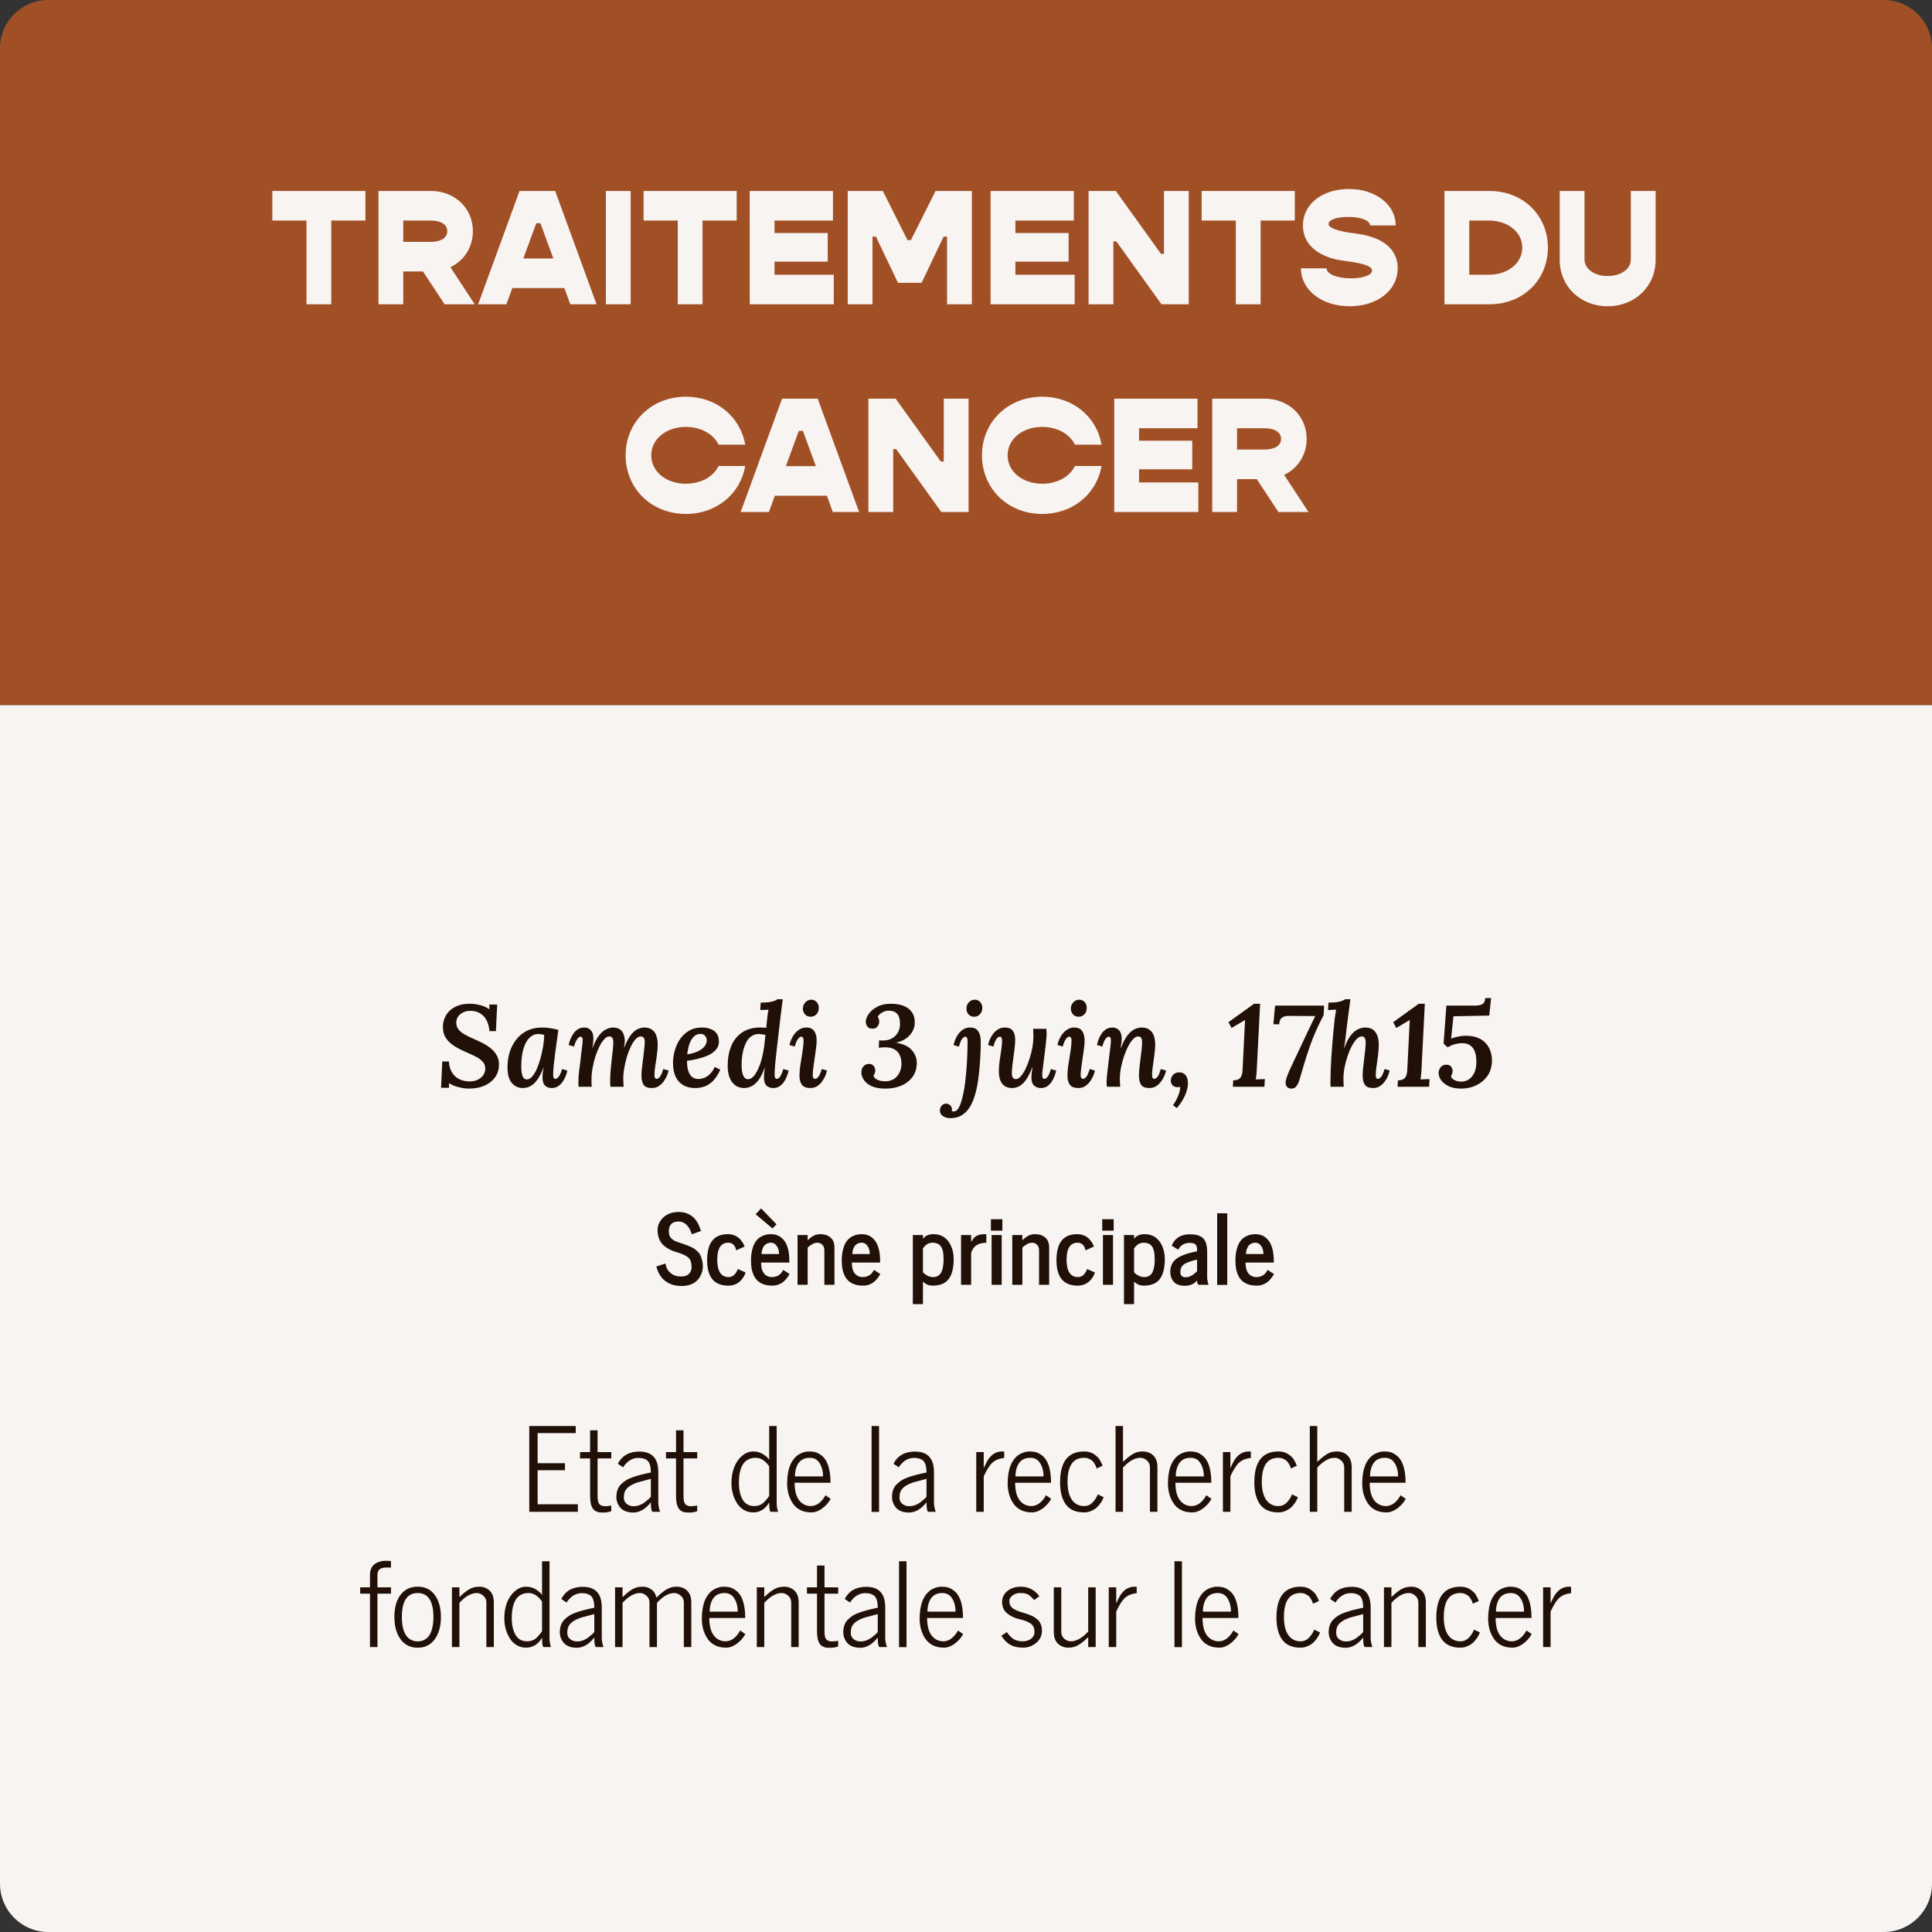
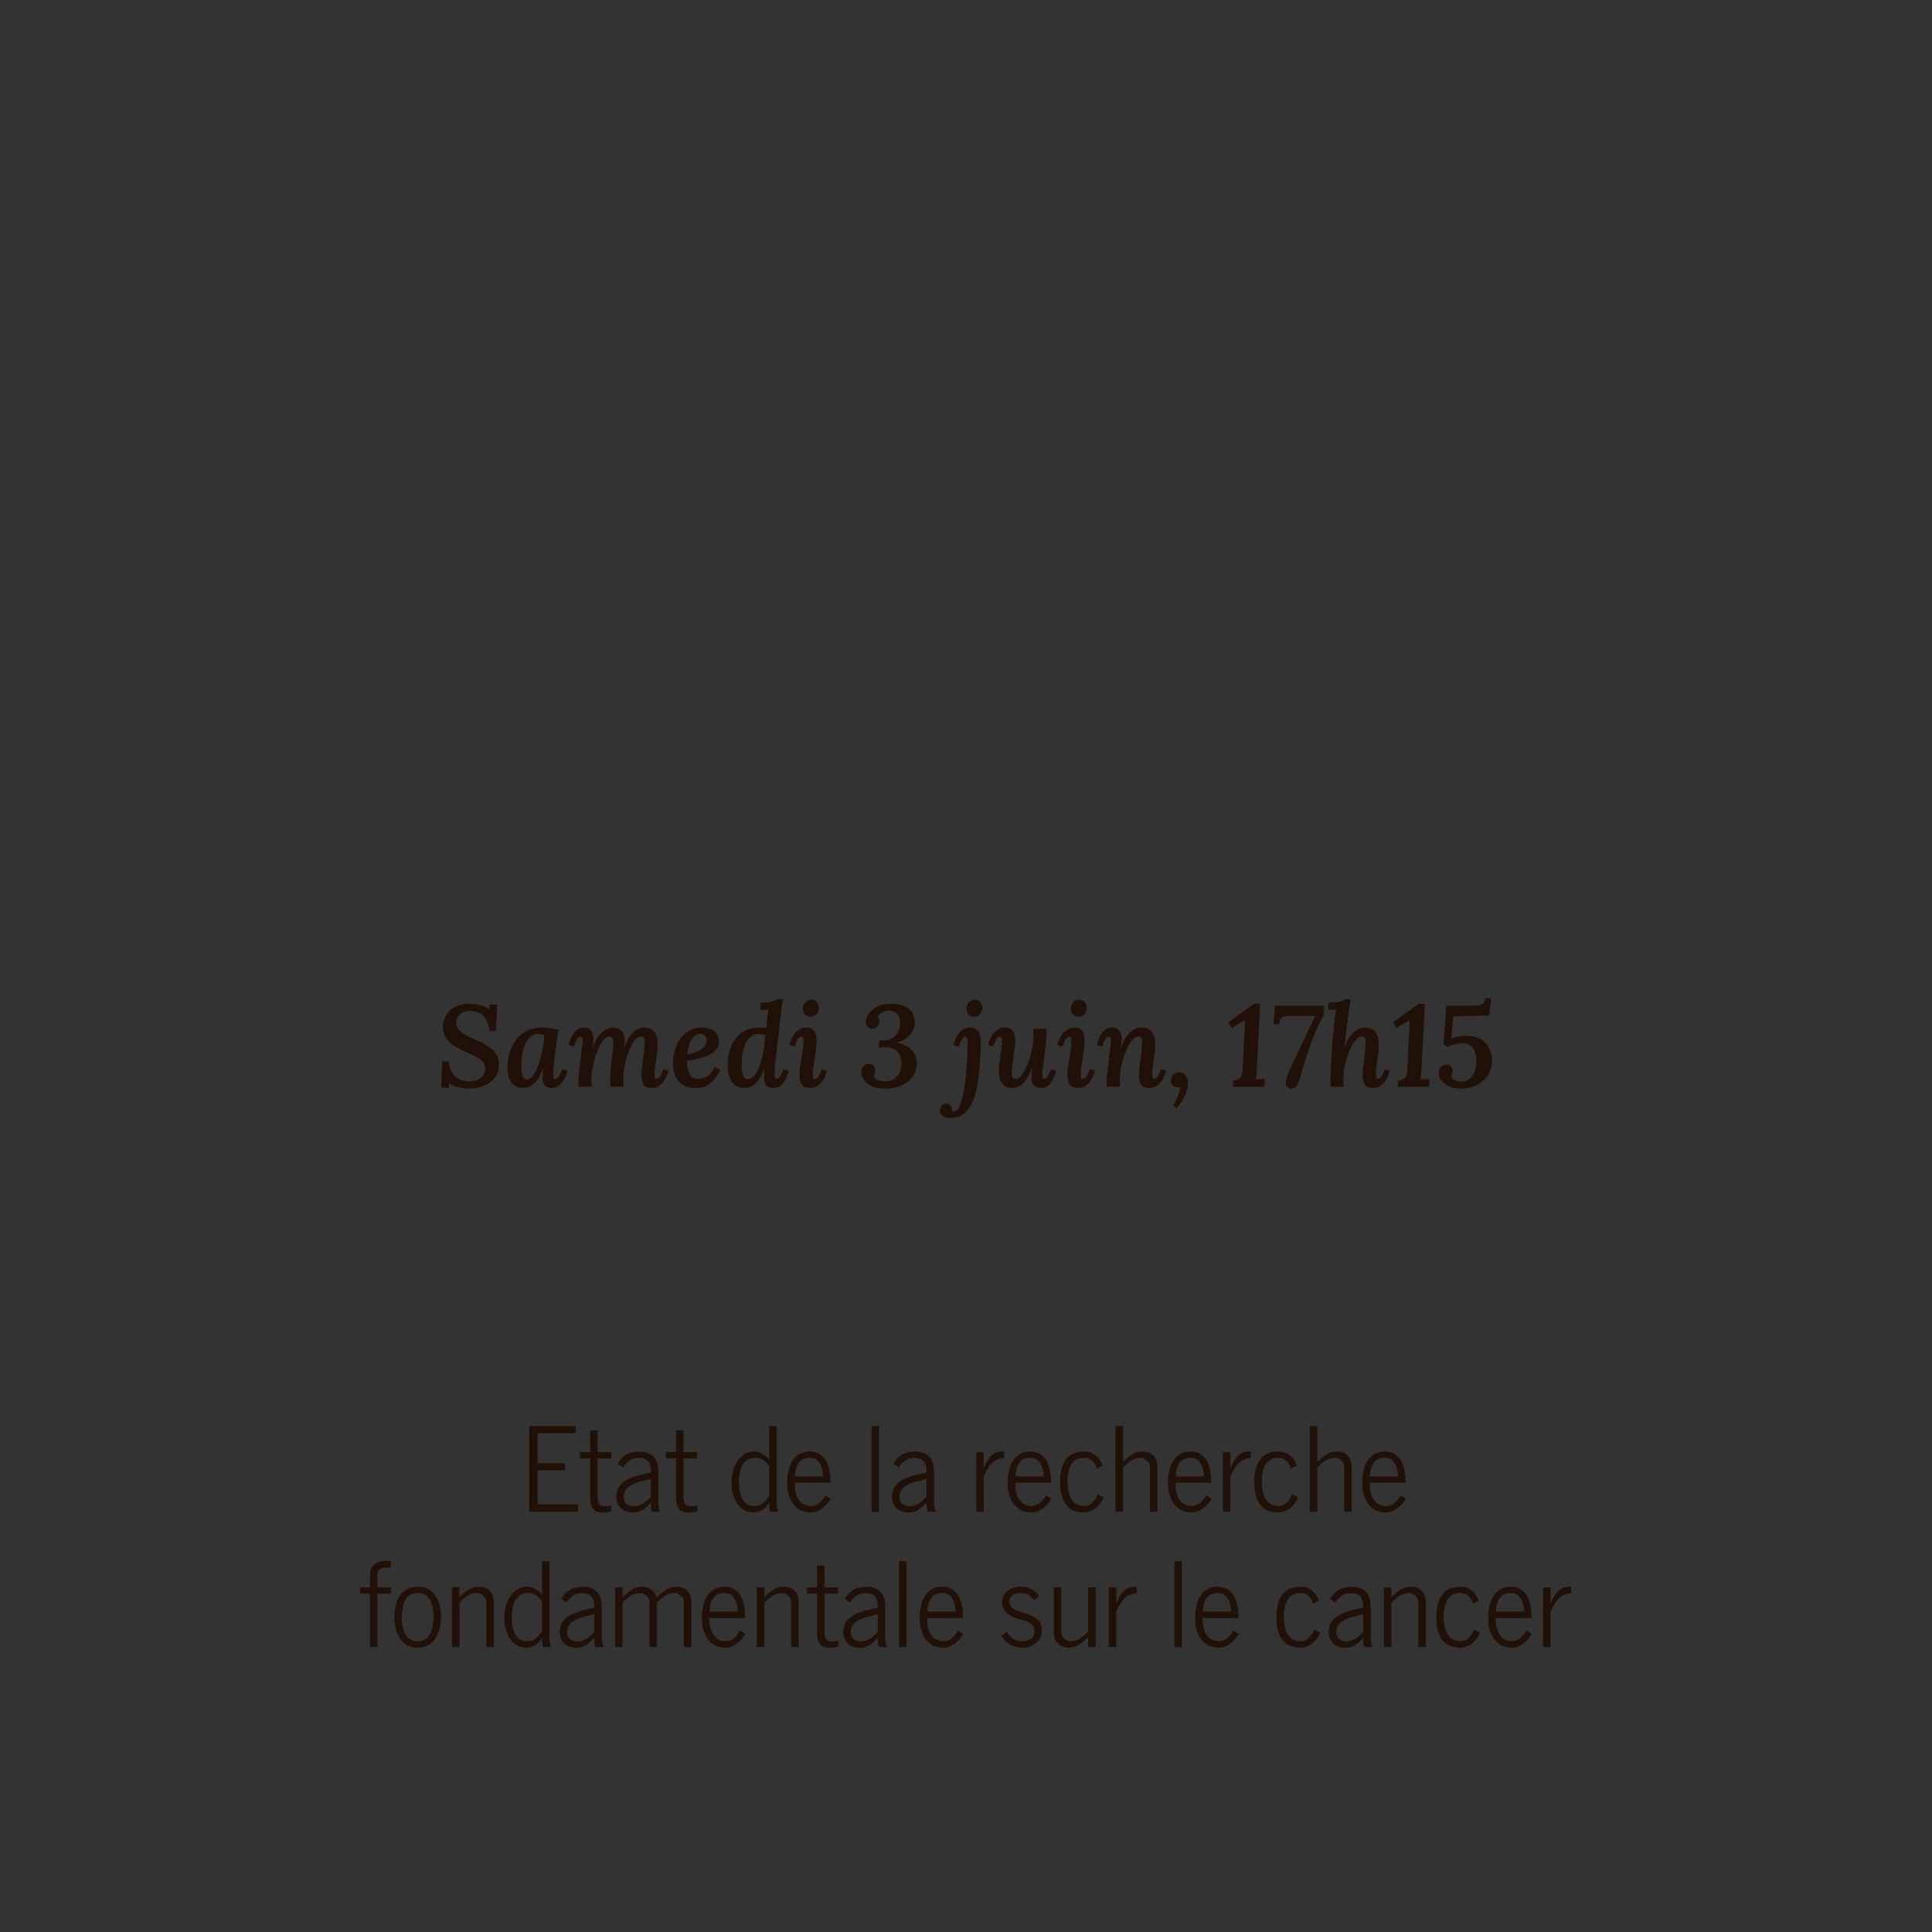
<svg xmlns="http://www.w3.org/2000/svg" width="400" height="400" viewBox="0 0 400 400" fill="none">
  <rect x="0" y="0" width="400" height="400" fill="#333333" stroke="none" />
-   <path d="M0 10C0 4.477 4.477 0 10 0H390C395.523 0 400 4.477 400 10V146H0V10Z" fill="#A15026" />
-   <path d="M75.659 39.54H56.381V45.66H63.453V63H68.587V45.66H75.659V39.54ZM92.058 63H98.28L93.248 55.316C96.07 53.99 97.906 51.202 97.906 47.87C97.906 43.11 94.166 39.54 89.236 39.54H78.356V63H83.49V56.2H87.57L92.058 63ZM83.49 45.66H89.1C91.31 45.66 92.602 46.476 92.602 47.87C92.602 49.264 91.31 50.08 89.1 50.08H83.49V45.66ZM118.07 63H123.51L114.942 39.54H107.564L98.996 63H104.844L106.068 59.634H116.846L118.07 63ZM108.346 53.514L111.032 46.204H111.882L114.568 53.514H108.346ZM125.438 63H130.572V39.54H125.438V63ZM152.524 39.54H133.246V45.66H140.318V63H145.452V45.66H152.524V39.54ZM160.355 56.88V54.16H171.371V48.244H160.355V45.66H172.459V39.54H155.221V63H172.629V56.88H160.355ZM175.508 63H180.642V48.992H181.356L185.912 58.546H190.808L195.364 48.992H196.078V63H201.212V39.54H193.698L188.598 49.706H187.884L182.784 39.54H175.508V63ZM210.226 56.88V54.16H221.242V48.244H210.226V45.66H222.33V39.54H205.092V63H222.5V56.88H210.226ZM225.379 63H230.513V49.978H231.125L240.475 63H246.119V39.54H240.985V52.562H240.373L231.023 39.54H225.379V63ZM268.071 39.54H248.793V45.66H255.865V63H260.999V45.66H268.071V39.54ZM279.444 63.408C285.02 63.408 289.372 60.246 289.372 55.52C289.372 50.862 285.156 48.924 280.872 48.38C278.934 48.142 275.058 47.564 275.058 46.374C275.058 45.49 276.758 44.912 279.104 44.912C281.79 44.912 283.66 45.66 283.66 46.68H288.964C288.964 42.43 284.884 39.132 279.274 39.132C273.902 39.132 269.754 42.158 269.754 46.68C269.754 51.202 273.868 53.378 277.812 53.922C281.008 54.364 284.068 54.806 284.068 56.03C284.068 56.982 282.13 57.628 279.682 57.628C276.758 57.628 274.65 56.71 274.65 55.554H269.346C269.346 60.042 273.664 63.408 279.444 63.408ZM308.407 39.54H299.057V63H308.407C315.309 63 320.477 57.968 320.477 51.27C320.477 44.572 315.309 39.54 308.407 39.54ZM308.271 56.88H304.191V45.66H308.271C312.215 45.66 315.173 48.074 315.173 51.27C315.173 54.466 312.215 56.88 308.271 56.88ZM332.85 63.408C338.494 63.408 342.778 59.294 342.778 53.82V39.54H337.644V53.718C337.644 55.69 335.604 57.152 332.85 57.152C330.096 57.152 328.056 55.69 328.056 53.718V39.54H322.922V53.82C322.922 59.294 327.206 63.408 332.85 63.408ZM142.008 106.408C148.332 106.408 153.296 102.26 154.282 96.48H148.774C147.72 98.656 145.17 100.152 142.008 100.152C137.928 100.152 134.834 97.636 134.834 94.27C134.834 90.904 137.928 88.388 142.008 88.388C145.17 88.388 147.72 89.884 148.774 92.06H154.282C153.296 86.28 148.332 82.132 142.008 82.132C134.902 82.132 129.53 87.368 129.53 94.27C129.53 101.172 134.902 106.408 142.008 106.408ZM172.424 106H177.864L169.296 82.54H161.918L153.35 106H159.198L160.422 102.634H171.2L172.424 106ZM162.7 96.514L165.386 89.204H166.236L168.922 96.514H162.7ZM179.792 106H184.926V92.978H185.538L194.888 106H200.532V82.54H195.398V95.562H194.786L185.436 82.54H179.792V106ZM215.785 106.408C222.109 106.408 227.073 102.26 228.059 96.48H222.551C221.497 98.656 218.947 100.152 215.785 100.152C211.705 100.152 208.611 97.636 208.611 94.27C208.611 90.904 211.705 88.388 215.785 88.388C218.947 88.388 221.497 89.884 222.551 92.06H228.059C227.073 86.28 222.109 82.132 215.785 82.132C208.679 82.132 203.307 87.368 203.307 94.27C203.307 101.172 208.679 106.408 215.785 106.408ZM235.826 99.88V97.16H246.842V91.244H235.826V88.66H247.93V82.54H230.692V106H248.1V99.88H235.826ZM264.681 106H270.903L265.871 98.316C268.693 96.99 270.529 94.202 270.529 90.87C270.529 86.11 266.789 82.54 261.859 82.54H250.979V106H256.113V99.2H260.193L264.681 106ZM256.113 88.66H261.723C263.933 88.66 265.225 89.476 265.225 90.87C265.225 92.264 263.933 93.08 261.723 93.08H256.113V88.66Z" fill="#F8F4F2" />
-   <path d="M0 146H400V390C400 395.523 395.523 400 390 400H10C4.477 400 0 395.523 0 390V146Z" fill="#F8F4F2" />
  <path d="M97.058 225.384C96.45 225.384 95.762 225.288 94.994 225.096C94.242 224.92 93.562 224.64 92.954 224.256L92.978 225.216H91.322L91.562 219.768H92.93C92.994 220.68 93.218 221.448 93.602 222.072C93.986 222.68 94.49 223.136 95.114 223.44C95.754 223.744 96.458 223.896 97.226 223.896C97.818 223.896 98.354 223.792 98.834 223.584C99.314 223.36 99.698 223.064 99.986 222.696C100.274 222.312 100.434 221.88 100.466 221.4C100.498 220.76 100.322 220.232 99.938 219.816C99.554 219.384 99.058 219.024 98.45 218.736C97.842 218.432 97.21 218.136 96.554 217.848C95.642 217.464 94.802 217.032 94.034 216.552C93.282 216.072 92.69 215.496 92.258 214.824C91.842 214.136 91.658 213.288 91.706 212.28C91.738 211.816 91.85 211.328 92.042 210.816C92.25 210.288 92.57 209.8 93.002 209.352C93.434 208.904 94.002 208.536 94.706 208.248C95.41 207.96 96.282 207.816 97.322 207.816C97.946 207.816 98.634 207.912 99.386 208.104C100.138 208.28 100.786 208.576 101.33 208.992L101.306 207.984H102.938L102.674 213.48H101.33C101.266 212.632 101.074 211.896 100.754 211.272C100.434 210.632 99.986 210.144 99.41 209.808C98.85 209.456 98.162 209.28 97.346 209.28C96.562 209.28 95.89 209.504 95.33 209.952C94.786 210.4 94.498 210.952 94.466 211.608C94.45 212.152 94.578 212.624 94.85 213.024C95.122 213.408 95.53 213.768 96.074 214.104C96.618 214.424 97.282 214.752 98.066 215.088C98.674 215.344 99.29 215.632 99.914 215.952C100.538 216.272 101.114 216.648 101.642 217.08C102.17 217.496 102.586 218 102.89 218.592C103.21 219.168 103.346 219.848 103.298 220.632C103.266 221.56 102.986 222.384 102.458 223.104C101.93 223.824 101.202 224.384 100.274 224.784C99.362 225.184 98.29 225.384 97.058 225.384ZM112.247 212.736C112.695 212.736 113.215 212.776 113.807 212.856C114.399 212.936 114.999 213.056 115.607 213.216C115.511 213.92 115.399 214.72 115.271 215.616C115.159 216.512 115.039 217.408 114.911 218.304C114.799 219.184 114.703 219.992 114.623 220.728C114.559 221.464 114.527 222.032 114.527 222.432C114.527 222.736 114.559 222.968 114.623 223.128C114.687 223.288 114.807 223.368 114.983 223.368C115.191 223.368 115.415 223.224 115.655 222.936C115.911 222.632 116.151 222.096 116.375 221.328L117.455 221.64C117.407 221.96 117.303 222.328 117.143 222.744C116.983 223.16 116.767 223.56 116.495 223.944C116.239 224.328 115.919 224.648 115.535 224.904C115.151 225.144 114.703 225.264 114.191 225.264C113.647 225.264 113.199 225.096 112.847 224.76C112.495 224.424 112.319 223.864 112.319 223.08C112.319 222.792 112.335 222.472 112.367 222.12C112.415 221.768 112.471 221.424 112.535 221.088H112.487C112.167 221.936 111.831 222.64 111.479 223.2C111.127 223.744 110.767 224.168 110.399 224.472C110.031 224.776 109.663 224.984 109.295 225.096C108.927 225.208 108.567 225.264 108.215 225.264C107.335 225.264 106.591 224.92 105.983 224.232C105.375 223.544 105.071 222.456 105.071 220.968C105.071 219.848 105.223 218.8 105.527 217.824C105.847 216.832 106.311 215.952 106.919 215.184C107.527 214.416 108.271 213.816 109.151 213.384C110.047 212.952 111.079 212.736 112.247 212.736ZM111.407 214.08C110.863 214.08 110.375 214.248 109.943 214.584C109.511 214.904 109.143 215.368 108.839 215.976C108.535 216.568 108.303 217.28 108.143 218.112C107.999 218.944 107.927 219.872 107.927 220.896C107.927 221.68 108.015 222.312 108.191 222.792C108.383 223.256 108.671 223.488 109.055 223.488C109.439 223.488 109.807 223.296 110.159 222.912C110.511 222.528 110.831 222.008 111.119 221.352C111.407 220.696 111.663 219.968 111.887 219.168C112.111 218.352 112.295 217.528 112.439 216.696C112.583 215.848 112.663 215.04 112.679 214.272C112.551 214.224 112.367 214.184 112.127 214.152C111.887 214.104 111.647 214.08 111.407 214.08ZM134.947 225.264C134.115 225.264 133.547 225.04 133.243 224.592C132.955 224.128 132.811 223.496 132.811 222.696C132.811 222.216 132.843 221.68 132.907 221.088C132.987 220.48 133.067 219.856 133.147 219.216C133.227 218.56 133.299 217.936 133.363 217.344C133.443 216.736 133.483 216.2 133.483 215.736C133.483 215.512 133.459 215.312 133.411 215.136C133.363 214.96 133.283 214.824 133.171 214.728C133.059 214.632 132.891 214.584 132.667 214.584C132.315 214.584 131.963 214.768 131.611 215.136C131.275 215.504 130.947 216 130.627 216.624C130.323 217.248 130.051 217.944 129.811 218.712C129.587 219.48 129.403 220.264 129.259 221.064C129.115 221.864 129.043 222.624 129.043 223.344C129.043 223.568 129.051 223.832 129.067 224.136C129.083 224.44 129.099 224.728 129.115 225H126.379C126.347 224.744 126.331 224.504 126.331 224.28C126.331 224.04 126.331 223.856 126.331 223.728C126.331 223.056 126.363 222.344 126.427 221.592C126.491 220.84 126.563 220.096 126.643 219.36C126.739 218.608 126.819 217.92 126.883 217.296C126.947 216.656 126.979 216.128 126.979 215.712C126.979 215.376 126.915 215.104 126.787 214.896C126.675 214.688 126.459 214.584 126.139 214.584C125.803 214.584 125.459 214.776 125.107 215.16C124.755 215.528 124.419 216.032 124.099 216.672C123.795 217.296 123.515 217.992 123.259 218.76C123.019 219.528 122.827 220.32 122.683 221.136C122.539 221.936 122.467 222.696 122.467 223.416C122.467 223.64 122.467 223.912 122.467 224.232C122.483 224.552 122.499 224.808 122.515 225H119.803C119.771 224.744 119.755 224.56 119.755 224.448C119.755 224.32 119.755 224.176 119.755 224.016C119.755 223.712 119.763 223.36 119.779 222.96C119.811 222.56 119.859 222.096 119.923 221.568C120.003 221.024 120.083 220.416 120.163 219.744C120.227 219.12 120.283 218.576 120.331 218.112C120.395 217.648 120.451 217.248 120.499 216.912C120.547 216.56 120.579 216.264 120.595 216.024C120.627 215.768 120.643 215.56 120.643 215.4C120.643 215.128 120.603 214.936 120.523 214.824C120.443 214.696 120.331 214.632 120.187 214.632C119.995 214.632 119.779 214.784 119.539 215.088C119.299 215.376 119.067 215.904 118.843 216.672L117.739 216.36C117.803 216.04 117.907 215.672 118.051 215.256C118.211 214.84 118.419 214.44 118.675 214.056C118.931 213.672 119.243 213.36 119.611 213.12C119.979 212.864 120.419 212.736 120.931 212.736C121.331 212.736 121.675 212.824 121.963 213C122.251 213.176 122.475 213.44 122.635 213.792C122.795 214.128 122.867 214.576 122.851 215.136C122.851 215.488 122.827 215.808 122.779 216.096C122.731 216.368 122.683 216.648 122.635 216.936H122.683C123.115 215.816 123.571 214.952 124.051 214.344C124.531 213.736 125.019 213.32 125.515 213.096C126.011 212.856 126.483 212.736 126.931 212.736C127.491 212.736 127.947 212.856 128.299 213.096C128.667 213.336 128.931 213.664 129.091 214.08C129.267 214.496 129.355 214.968 129.355 215.496C129.355 215.72 129.339 215.936 129.307 216.144C129.291 216.352 129.251 216.608 129.187 216.912H129.235C129.667 215.792 130.115 214.928 130.579 214.32C131.043 213.712 131.515 213.296 131.995 213.072C132.491 212.848 132.955 212.736 133.387 212.736C134.059 212.736 134.595 212.888 134.995 213.192C135.411 213.48 135.707 213.888 135.883 214.416C136.075 214.944 136.171 215.552 136.171 216.24C136.171 216.912 136.115 217.64 136.003 218.424C135.907 219.192 135.795 219.944 135.667 220.68C135.555 221.4 135.499 222.04 135.499 222.6C135.499 222.856 135.539 223.048 135.619 223.176C135.699 223.304 135.811 223.368 135.955 223.368C136.163 223.368 136.387 223.224 136.627 222.936C136.867 222.632 137.099 222.096 137.323 221.328L138.427 221.64C138.363 221.96 138.243 222.328 138.067 222.744C137.891 223.16 137.659 223.56 137.371 223.944C137.083 224.328 136.739 224.648 136.339 224.904C135.939 225.144 135.475 225.264 134.947 225.264ZM145.338 212.736C145.994 212.736 146.586 212.84 147.114 213.048C147.658 213.24 148.082 213.552 148.386 213.984C148.69 214.416 148.842 214.976 148.842 215.664C148.842 216.32 148.634 216.88 148.218 217.344C147.818 217.808 147.282 218.192 146.61 218.496C145.954 218.784 145.242 219.024 144.474 219.216C143.706 219.408 142.962 219.544 142.242 219.624C142.242 220.568 142.346 221.32 142.554 221.88C142.762 222.424 143.042 222.816 143.394 223.056C143.762 223.28 144.162 223.392 144.594 223.392C144.93 223.392 145.298 223.328 145.698 223.2C146.114 223.056 146.522 222.8 146.922 222.432C147.322 222.064 147.674 221.552 147.978 220.896L149.13 221.472C148.682 222.448 148.186 223.216 147.642 223.776C147.098 224.32 146.522 224.704 145.914 224.928C145.306 225.152 144.674 225.264 144.018 225.264C142.53 225.28 141.378 224.84 140.562 223.944C139.746 223.048 139.338 221.752 139.338 220.056C139.338 219.224 139.458 218.384 139.698 217.536C139.938 216.672 140.298 215.88 140.778 215.16C141.274 214.44 141.898 213.856 142.65 213.408C143.402 212.96 144.298 212.736 145.338 212.736ZM145.05 214.056C144.442 214.056 143.946 214.272 143.562 214.704C143.178 215.12 142.882 215.656 142.674 216.312C142.482 216.952 142.354 217.616 142.29 218.304C143.154 218.16 143.882 217.952 144.474 217.68C145.066 217.392 145.522 217.056 145.842 216.672C146.162 216.288 146.322 215.864 146.322 215.4C146.306 214.968 146.178 214.64 145.938 214.416C145.698 214.176 145.402 214.056 145.05 214.056ZM154.114 225.264C153.33 225.264 152.682 225.064 152.17 224.664C151.658 224.248 151.274 223.696 151.018 223.008C150.778 222.32 150.658 221.544 150.658 220.68C150.658 219.144 150.898 217.784 151.378 216.6C151.874 215.4 152.626 214.456 153.634 213.768C154.642 213.08 155.906 212.736 157.426 212.736C157.586 212.736 157.794 212.744 158.05 212.76C158.306 212.76 158.506 212.776 158.65 212.808C158.714 212.12 158.77 211.536 158.818 211.056C158.882 210.576 158.93 210.168 158.962 209.832C159.01 209.496 159.058 209.232 159.106 209.04C158.834 209.056 158.53 209.072 158.194 209.088C157.874 209.088 157.61 209.096 157.402 209.112L157.498 207.576C158.234 207.576 158.834 207.544 159.298 207.48C159.762 207.4 160.122 207.304 160.378 207.192C160.65 207.08 160.842 206.976 160.954 206.88H162.058C161.914 208.016 161.762 209.224 161.602 210.504C161.458 211.768 161.298 213.144 161.122 214.632C161.01 215.688 160.89 216.728 160.762 217.752C160.65 218.76 160.554 219.672 160.474 220.488C160.41 221.304 160.378 221.968 160.378 222.48C160.378 222.784 160.41 223.008 160.474 223.152C160.554 223.296 160.674 223.368 160.834 223.368C161.042 223.368 161.258 223.224 161.482 222.936C161.722 222.632 161.954 222.096 162.178 221.328L163.282 221.64C163.218 221.96 163.106 222.328 162.946 222.744C162.802 223.16 162.602 223.56 162.346 223.944C162.09 224.328 161.77 224.648 161.386 224.904C161.018 225.144 160.578 225.264 160.066 225.264C159.506 225.264 159.05 225.096 158.698 224.76C158.346 224.424 158.17 223.864 158.17 223.08C158.17 222.712 158.186 222.384 158.218 222.096C158.25 221.808 158.298 221.472 158.362 221.088H158.314C157.914 222.208 157.474 223.072 156.994 223.68C156.514 224.288 156.026 224.704 155.53 224.928C155.034 225.152 154.562 225.264 154.114 225.264ZM154.882 223.44C155.314 223.44 155.722 223.208 156.106 222.744C156.49 222.28 156.842 221.656 157.162 220.872C157.482 220.088 157.738 219.216 157.93 218.256C158.058 217.68 158.162 217.064 158.242 216.408C158.322 215.752 158.402 215.048 158.482 214.296C158.322 214.232 158.098 214.184 157.81 214.152C157.522 214.104 157.282 214.08 157.09 214.08C156.498 214.08 155.994 214.232 155.578 214.536C155.162 214.824 154.818 215.216 154.546 215.712C154.29 216.192 154.082 216.72 153.922 217.296C153.778 217.872 153.674 218.448 153.61 219.024C153.562 219.584 153.538 220.088 153.538 220.536C153.538 221.448 153.65 222.16 153.874 222.672C154.098 223.184 154.434 223.44 154.882 223.44ZM166.919 212.736C167.703 212.736 168.255 212.984 168.575 213.48C168.911 213.96 169.079 214.608 169.079 215.424C169.079 215.84 169.039 216.368 168.959 217.008C168.879 217.648 168.783 218.328 168.671 219.048C168.575 219.768 168.479 220.448 168.383 221.088C168.303 221.712 168.263 222.224 168.263 222.624C168.263 222.896 168.311 223.088 168.407 223.2C168.503 223.312 168.623 223.368 168.767 223.368C168.975 223.368 169.199 223.224 169.439 222.936C169.679 222.632 169.911 222.096 170.135 221.328L171.215 221.64C171.151 221.976 171.031 222.352 170.855 222.768C170.679 223.184 170.447 223.584 170.159 223.968C169.887 224.336 169.551 224.648 169.151 224.904C168.751 225.144 168.295 225.264 167.783 225.264C166.951 225.264 166.367 225.04 166.031 224.592C165.695 224.144 165.527 223.512 165.527 222.696C165.527 222.152 165.567 221.56 165.647 220.92C165.743 220.264 165.847 219.608 165.959 218.952C166.071 218.28 166.167 217.64 166.247 217.032C166.327 216.424 166.367 215.88 166.367 215.4C166.367 215.144 166.327 214.952 166.247 214.824C166.167 214.696 166.047 214.632 165.887 214.632C165.695 214.632 165.479 214.784 165.239 215.088C164.999 215.376 164.767 215.904 164.543 216.672L163.463 216.36C163.511 216.04 163.623 215.672 163.799 215.256C163.975 214.84 164.207 214.44 164.495 214.056C164.799 213.672 165.151 213.36 165.551 213.12C165.951 212.864 166.407 212.736 166.919 212.736ZM167.951 206.976C168.415 206.976 168.799 207.144 169.103 207.48C169.407 207.816 169.543 208.24 169.511 208.752C169.511 209.248 169.351 209.664 169.031 210C168.711 210.336 168.311 210.504 167.831 210.504C167.351 210.504 166.959 210.336 166.655 210C166.367 209.664 166.223 209.248 166.223 208.752C166.255 208.24 166.439 207.816 166.775 207.48C167.111 207.144 167.503 206.976 167.951 206.976ZM183.302 225.384C182.118 225.384 181.15 225.208 180.398 224.856C179.662 224.488 179.126 224.032 178.79 223.488C178.454 222.944 178.302 222.408 178.334 221.88C178.366 221.432 178.518 221.056 178.79 220.752C179.078 220.448 179.438 220.288 179.87 220.272C180.206 220.256 180.47 220.328 180.662 220.488C180.87 220.632 181.014 220.816 181.094 221.04C181.19 221.248 181.23 221.456 181.214 221.664C181.214 221.808 181.182 221.976 181.118 222.168C181.054 222.36 180.958 222.544 180.83 222.72C180.974 223.104 181.27 223.392 181.718 223.584C182.182 223.776 182.67 223.872 183.182 223.872C184.238 223.872 185.062 223.552 185.654 222.912C186.246 222.272 186.574 221.456 186.638 220.464C186.654 220.08 186.622 219.68 186.542 219.264C186.462 218.832 186.302 218.432 186.062 218.064C185.822 217.696 185.478 217.4 185.03 217.176C184.582 216.952 184.006 216.84 183.302 216.84C183.11 216.84 182.878 216.848 182.606 216.864C182.334 216.88 182.11 216.896 181.934 216.912L182.006 215.4C182.15 215.416 182.286 215.424 182.414 215.424C182.542 215.424 182.67 215.424 182.798 215.424C183.55 215.424 184.182 215.272 184.694 214.968C185.206 214.664 185.598 214.28 185.87 213.816C186.142 213.336 186.294 212.832 186.326 212.304C186.358 211.712 186.31 211.184 186.182 210.72C186.054 210.256 185.814 209.896 185.462 209.64C185.11 209.384 184.622 209.256 183.998 209.256C183.646 209.256 183.31 209.32 182.99 209.448C182.686 209.576 182.422 209.736 182.198 209.928C181.974 210.12 181.814 210.32 181.718 210.528C181.862 210.688 181.95 210.88 181.982 211.104C182.03 211.312 182.046 211.48 182.03 211.608C182.03 211.8 181.974 212.008 181.862 212.232C181.75 212.44 181.59 212.624 181.382 212.784C181.174 212.928 180.902 212.992 180.566 212.976C180.134 212.976 179.806 212.832 179.582 212.544C179.358 212.24 179.246 211.88 179.246 211.464C179.278 210.984 179.486 210.464 179.87 209.904C180.27 209.328 180.854 208.84 181.622 208.44C182.39 208.024 183.334 207.816 184.454 207.816C185.398 207.816 186.246 207.952 186.998 208.224C187.766 208.496 188.366 208.944 188.798 209.568C189.246 210.176 189.438 211 189.374 212.04C189.358 212.488 189.214 212.976 188.942 213.504C188.67 214.016 188.254 214.488 187.694 214.92C187.15 215.352 186.422 215.672 185.51 215.88C187.046 216.12 188.158 216.656 188.846 217.488C189.534 218.304 189.854 219.24 189.806 220.296C189.758 221.384 189.438 222.312 188.846 223.08C188.254 223.832 187.478 224.408 186.518 224.808C185.558 225.192 184.486 225.384 183.302 225.384ZM200.836 212.736C201.604 212.736 202.156 212.976 202.492 213.456C202.844 213.92 203.028 214.568 203.044 215.4C203.06 216.168 203.044 217.08 202.996 218.136C202.948 219.192 202.876 220.256 202.78 221.328C202.7 222.208 202.588 223.128 202.444 224.088C202.3 225.032 202.092 225.944 201.82 226.824C201.564 227.704 201.22 228.496 200.788 229.2C200.356 229.904 199.812 230.464 199.156 230.88C198.5 231.296 197.708 231.504 196.78 231.504C196.156 231.504 195.636 231.36 195.22 231.072C194.804 230.8 194.596 230.408 194.596 229.896C194.596 229.704 194.644 229.496 194.74 229.272C194.82 229.064 194.964 228.88 195.172 228.72C195.38 228.56 195.644 228.488 195.964 228.504C196.3 228.52 196.588 228.664 196.828 228.936C197.068 229.208 197.148 229.576 197.068 230.04C197.164 230.088 197.3 230.112 197.476 230.112C197.812 230.112 198.108 229.928 198.364 229.56C198.62 229.192 198.836 228.704 199.012 228.096C199.204 227.504 199.364 226.856 199.492 226.152C199.636 225.448 199.748 224.76 199.828 224.088C199.908 223.4 199.972 222.792 200.02 222.264C200.068 221.736 200.1 221.344 200.116 221.088C200.196 220.08 200.252 219.064 200.284 218.04C200.316 217 200.332 216.12 200.332 215.4C200.316 215.144 200.26 214.952 200.164 214.824C200.084 214.696 199.972 214.632 199.828 214.632C199.636 214.648 199.42 214.808 199.18 215.112C198.956 215.4 198.74 215.928 198.532 216.696L197.428 216.384C197.492 216.064 197.604 215.696 197.764 215.28C197.924 214.864 198.14 214.464 198.412 214.08C198.7 213.696 199.044 213.376 199.444 213.12C199.844 212.864 200.308 212.736 200.836 212.736ZM201.796 206.976C202.276 206.976 202.66 207.144 202.948 207.48C203.252 207.816 203.396 208.24 203.38 208.752C203.364 209.248 203.196 209.664 202.876 210C202.556 210.336 202.156 210.504 201.676 210.504C201.196 210.504 200.804 210.336 200.5 210C200.212 209.664 200.076 209.248 200.092 208.752C200.108 208.24 200.284 207.816 200.62 207.48C200.972 207.144 201.364 206.976 201.796 206.976ZM209.587 225.264C208.931 225.264 208.395 225.12 207.979 224.832C207.563 224.528 207.259 224.112 207.067 223.584C206.891 223.056 206.803 222.448 206.803 221.76C206.803 221.072 206.859 220.344 206.971 219.576C207.083 218.792 207.195 218.04 207.307 217.32C207.419 216.584 207.475 215.952 207.475 215.424C207.475 215.136 207.427 214.936 207.331 214.824C207.251 214.696 207.139 214.632 206.995 214.632C206.787 214.632 206.563 214.784 206.323 215.088C206.099 215.376 205.883 215.904 205.675 216.672L204.571 216.36C204.635 216.04 204.747 215.672 204.907 215.256C205.083 214.84 205.315 214.44 205.603 214.056C205.891 213.672 206.235 213.36 206.635 213.12C207.035 212.864 207.491 212.736 208.003 212.736C208.819 212.736 209.387 212.968 209.707 213.432C210.027 213.88 210.187 214.512 210.187 215.328C210.187 215.792 210.147 216.336 210.067 216.96C210.003 217.568 209.923 218.2 209.827 218.856C209.747 219.512 209.667 220.136 209.587 220.728C209.523 221.32 209.491 221.824 209.491 222.24C209.491 222.464 209.515 222.664 209.563 222.84C209.627 223.016 209.715 223.16 209.827 223.272C209.955 223.368 210.123 223.416 210.331 223.416C210.651 223.416 210.979 223.232 211.315 222.864C211.667 222.48 211.995 221.976 212.299 221.352C212.619 220.712 212.899 220.008 213.139 219.24C213.395 218.472 213.595 217.688 213.739 216.888C213.883 216.072 213.955 215.304 213.955 214.584C213.955 214.344 213.947 214.072 213.931 213.768C213.931 213.448 213.923 213.192 213.907 213H216.643C216.659 213.256 216.667 213.448 216.667 213.576C216.683 213.688 216.691 213.824 216.691 213.984C216.691 214.288 216.667 214.664 216.619 215.112C216.587 215.544 216.539 216.048 216.475 216.624C216.411 217.184 216.331 217.816 216.235 218.52C216.171 219.112 216.107 219.632 216.043 220.08C215.995 220.528 215.947 220.912 215.899 221.232C215.867 221.536 215.835 221.8 215.803 222.024C215.787 222.248 215.779 222.44 215.779 222.6C215.779 222.872 215.819 223.072 215.899 223.2C215.979 223.312 216.091 223.368 216.235 223.368C216.443 223.368 216.659 223.224 216.883 222.936C217.123 222.632 217.355 222.096 217.579 221.328L218.659 221.64C218.611 221.96 218.507 222.328 218.347 222.744C218.203 223.16 218.003 223.56 217.747 223.944C217.491 224.328 217.179 224.648 216.811 224.904C216.443 225.144 216.003 225.264 215.491 225.264C214.947 225.264 214.483 225.096 214.099 224.76C213.731 224.424 213.547 223.864 213.547 223.08C213.547 222.712 213.571 222.368 213.619 222.048C213.667 221.712 213.715 221.352 213.763 220.968H213.715C213.299 222.104 212.859 222.984 212.395 223.608C211.947 224.216 211.483 224.648 211.003 224.904C210.539 225.144 210.067 225.264 209.587 225.264ZM222.396 212.736C223.18 212.736 223.732 212.984 224.052 213.48C224.388 213.96 224.556 214.608 224.556 215.424C224.556 215.84 224.516 216.368 224.436 217.008C224.356 217.648 224.26 218.328 224.148 219.048C224.052 219.768 223.956 220.448 223.86 221.088C223.78 221.712 223.74 222.224 223.74 222.624C223.74 222.896 223.788 223.088 223.884 223.2C223.98 223.312 224.1 223.368 224.244 223.368C224.452 223.368 224.676 223.224 224.916 222.936C225.156 222.632 225.388 222.096 225.612 221.328L226.692 221.64C226.628 221.976 226.508 222.352 226.332 222.768C226.156 223.184 225.924 223.584 225.636 223.968C225.364 224.336 225.028 224.648 224.628 224.904C224.228 225.144 223.772 225.264 223.26 225.264C222.428 225.264 221.844 225.04 221.508 224.592C221.172 224.144 221.004 223.512 221.004 222.696C221.004 222.152 221.044 221.56 221.124 220.92C221.22 220.264 221.324 219.608 221.436 218.952C221.548 218.28 221.644 217.64 221.724 217.032C221.804 216.424 221.844 215.88 221.844 215.4C221.844 215.144 221.804 214.952 221.724 214.824C221.644 214.696 221.524 214.632 221.364 214.632C221.172 214.632 220.956 214.784 220.716 215.088C220.476 215.376 220.244 215.904 220.02 216.672L218.94 216.36C218.988 216.04 219.1 215.672 219.276 215.256C219.452 214.84 219.684 214.44 219.972 214.056C220.276 213.672 220.628 213.36 221.028 213.12C221.428 212.864 221.884 212.736 222.396 212.736ZM223.428 206.976C223.892 206.976 224.276 207.144 224.58 207.48C224.884 207.816 225.02 208.24 224.988 208.752C224.988 209.248 224.828 209.664 224.508 210C224.188 210.336 223.788 210.504 223.308 210.504C222.828 210.504 222.436 210.336 222.132 210C221.844 209.664 221.7 209.248 221.7 208.752C221.732 208.24 221.916 207.816 222.252 207.48C222.588 207.144 222.98 206.976 223.428 206.976ZM237.97 225.264C237.122 225.264 236.546 225.04 236.242 224.592C235.954 224.128 235.81 223.496 235.81 222.696C235.81 222.216 235.842 221.68 235.906 221.088C235.97 220.48 236.042 219.856 236.122 219.216C236.218 218.56 236.298 217.936 236.362 217.344C236.426 216.736 236.458 216.2 236.458 215.736C236.458 215.512 236.434 215.312 236.386 215.136C236.338 214.96 236.25 214.824 236.122 214.728C236.01 214.632 235.85 214.584 235.642 214.584C235.29 214.584 234.938 214.776 234.586 215.16C234.234 215.528 233.89 216.032 233.554 216.672C233.234 217.296 232.946 217.992 232.69 218.76C232.434 219.528 232.226 220.32 232.066 221.136C231.922 221.936 231.85 222.696 231.85 223.416C231.85 223.64 231.858 223.912 231.874 224.232C231.89 224.552 231.906 224.808 231.922 225H229.186C229.154 224.744 229.13 224.56 229.114 224.448C229.114 224.32 229.114 224.176 229.114 224.016C229.114 223.712 229.13 223.352 229.162 222.936C229.21 222.504 229.266 222.008 229.33 221.448C229.394 220.888 229.466 220.264 229.546 219.576C229.626 218.968 229.69 218.44 229.738 217.992C229.802 217.544 229.85 217.16 229.882 216.84C229.93 216.504 229.962 216.224 229.978 216C229.994 215.76 230.002 215.56 230.002 215.4C230.002 215.128 229.962 214.936 229.882 214.824C229.818 214.696 229.714 214.632 229.57 214.632C229.362 214.632 229.138 214.784 228.898 215.088C228.658 215.376 228.434 215.904 228.226 216.672L227.122 216.36C227.186 216.04 227.29 215.672 227.434 215.256C227.578 214.84 227.778 214.44 228.034 214.056C228.29 213.672 228.602 213.36 228.97 213.12C229.338 212.864 229.778 212.736 230.29 212.736C230.706 212.736 231.058 212.832 231.346 213.024C231.65 213.2 231.874 213.472 232.018 213.84C232.178 214.192 232.25 214.648 232.234 215.208C232.218 215.56 232.186 215.872 232.138 216.144C232.106 216.416 232.066 216.696 232.018 216.984H232.066C232.498 215.848 232.954 214.976 233.434 214.368C233.914 213.744 234.402 213.32 234.898 213.096C235.394 212.856 235.882 212.736 236.362 212.736C237.034 212.736 237.57 212.888 237.97 213.192C238.386 213.48 238.69 213.888 238.882 214.416C239.074 214.944 239.17 215.552 239.17 216.24C239.17 216.912 239.114 217.64 239.002 218.424C238.906 219.192 238.802 219.944 238.69 220.68C238.578 221.4 238.522 222.04 238.522 222.6C238.522 222.856 238.562 223.048 238.642 223.176C238.722 223.304 238.834 223.368 238.978 223.368C239.186 223.368 239.41 223.224 239.65 222.936C239.89 222.632 240.114 222.096 240.322 221.328L241.426 221.64C241.362 221.96 241.242 222.328 241.066 222.744C240.89 223.16 240.658 223.56 240.37 223.944C240.082 224.328 239.738 224.648 239.338 224.904C238.938 225.144 238.482 225.264 237.97 225.264ZM244.073 222.024C244.729 222.008 245.209 222.224 245.513 222.672C245.833 223.12 245.977 223.672 245.945 224.328C245.945 224.808 245.857 225.328 245.681 225.888C245.505 226.464 245.249 227.048 244.913 227.64C244.577 228.248 244.153 228.84 243.641 229.416L242.849 228.816C243.057 228.56 243.273 228.216 243.497 227.784C243.737 227.368 243.937 226.912 244.097 226.416C244.257 225.936 244.337 225.472 244.337 225.024C244.241 225.04 244.153 225.056 244.073 225.072C243.993 225.088 243.905 225.096 243.809 225.096C243.425 225.096 243.089 224.976 242.801 224.736C242.529 224.48 242.393 224.128 242.393 223.68C242.425 223.216 242.593 222.824 242.897 222.504C243.217 222.184 243.609 222.024 244.073 222.024ZM260.893 207.816L260.197 221.496C260.181 221.896 260.149 222.28 260.101 222.648C260.069 223 260.037 223.28 260.005 223.488C260.277 223.472 260.597 223.456 260.965 223.44C261.349 223.424 261.653 223.416 261.877 223.416L261.781 225H255.253L255.325 223.68C255.757 223.664 256.109 223.592 256.381 223.464C256.653 223.336 256.861 223.112 257.005 222.792C257.165 222.456 257.253 221.984 257.269 221.376L257.773 211.176L254.989 212.832L254.341 211.632L259.645 207.816H260.893ZM267.344 225.384C266.912 225.368 266.608 225.24 266.432 225C266.256 224.744 266.168 224.456 266.168 224.136C266.168 223.88 266.232 223.56 266.36 223.176C266.488 222.792 266.68 222.296 266.936 221.688C267.208 221.08 267.56 220.328 267.992 219.432C268.312 218.76 268.688 217.968 269.12 217.056C269.552 216.128 270.032 215.104 270.56 213.984C271.104 212.848 271.688 211.64 272.312 210.36L266.84 210.336C266.264 210.32 265.792 210.44 265.424 210.696C265.072 210.936 264.88 211.392 264.848 212.064H263.648L263.984 208.2H274.136L274.04 210.192C273.432 211.328 272.896 212.424 272.432 213.48C271.968 214.536 271.552 215.592 271.184 216.648C270.816 217.704 270.456 218.808 270.104 219.96C269.768 221.112 269.4 222.352 269 223.68C268.872 224.112 268.68 224.504 268.424 224.856C268.184 225.208 267.824 225.384 267.344 225.384ZM284.284 225.264C283.452 225.264 282.884 225.04 282.58 224.592C282.276 224.128 282.124 223.496 282.124 222.696C282.124 222.216 282.156 221.68 282.22 221.088C282.284 220.48 282.356 219.856 282.436 219.216C282.516 218.56 282.588 217.936 282.652 217.344C282.716 216.736 282.748 216.2 282.748 215.736C282.748 215.512 282.716 215.312 282.652 215.136C282.604 214.96 282.524 214.824 282.412 214.728C282.3 214.632 282.132 214.584 281.908 214.584C281.572 214.584 281.228 214.768 280.876 215.136C280.524 215.504 280.18 216 279.844 216.624C279.524 217.248 279.236 217.944 278.98 218.712C278.724 219.48 278.516 220.272 278.356 221.088C278.212 221.904 278.14 222.68 278.14 223.416C278.14 223.64 278.148 223.912 278.164 224.232C278.18 224.552 278.196 224.808 278.212 225H275.5C275.484 224.744 275.468 224.56 275.452 224.448C275.452 224.32 275.452 224.176 275.452 224.016C275.452 223.36 275.468 222.584 275.5 221.688C275.548 220.792 275.596 219.856 275.644 218.88C275.708 217.888 275.78 216.904 275.86 215.928C275.94 214.952 276.02 214.04 276.1 213.192C276.18 212.328 276.26 211.576 276.34 210.936C276.388 210.616 276.436 210.288 276.484 209.952C276.532 209.616 276.58 209.312 276.628 209.04L274.948 209.112L275.044 207.576C275.78 207.576 276.38 207.544 276.844 207.48C277.308 207.4 277.668 207.304 277.924 207.192C278.18 207.08 278.372 206.976 278.5 206.88H279.58C279.532 207.328 279.468 207.848 279.388 208.44C279.308 209.032 279.228 209.608 279.148 210.168C279.084 210.728 279.028 211.176 278.98 211.512C278.948 211.72 278.908 212.04 278.86 212.472C278.812 212.904 278.756 213.384 278.692 213.912C278.628 214.44 278.564 214.968 278.5 215.496C278.436 216.024 278.364 216.504 278.284 216.936H278.332C278.748 215.816 279.196 214.952 279.676 214.344C280.172 213.736 280.668 213.32 281.164 213.096C281.676 212.856 282.164 212.736 282.628 212.736C283.636 212.736 284.356 213.064 284.788 213.72C285.236 214.36 285.46 215.2 285.46 216.24C285.46 216.912 285.412 217.64 285.316 218.424C285.22 219.192 285.116 219.944 285.004 220.68C284.892 221.4 284.836 222.04 284.836 222.6C284.836 222.856 284.868 223.048 284.932 223.176C285.012 223.304 285.132 223.368 285.292 223.368C285.5 223.368 285.724 223.224 285.964 222.936C286.204 222.632 286.436 222.096 286.66 221.328L287.716 221.64C287.652 221.96 287.532 222.328 287.356 222.744C287.196 223.16 286.972 223.56 286.684 223.944C286.396 224.328 286.052 224.648 285.652 224.904C285.268 225.144 284.812 225.264 284.284 225.264ZM294.994 207.816L294.298 221.496C294.282 221.896 294.25 222.28 294.202 222.648C294.17 223 294.138 223.28 294.106 223.488C294.378 223.472 294.698 223.456 295.066 223.44C295.45 223.424 295.754 223.416 295.978 223.416L295.882 225H289.354L289.426 223.68C289.858 223.664 290.21 223.592 290.482 223.464C290.754 223.336 290.962 223.112 291.106 222.792C291.266 222.456 291.354 221.984 291.37 221.376L291.874 211.176L289.09 212.832L288.442 211.632L293.746 207.816H294.994ZM308.718 206.64L308.334 210.264L300.918 210.408L300.438 215.04C300.806 214.88 301.27 214.744 301.83 214.632C302.39 214.504 302.95 214.44 303.51 214.44C304.502 214.44 305.342 214.592 306.03 214.896C306.734 215.184 307.294 215.584 307.71 216.096C308.142 216.608 308.454 217.184 308.646 217.824C308.838 218.464 308.918 219.136 308.886 219.84C308.822 221.056 308.478 222.08 307.854 222.912C307.23 223.728 306.446 224.344 305.502 224.76C304.574 225.176 303.59 225.384 302.55 225.384C301.51 225.384 300.63 225.216 299.91 224.88C299.206 224.528 298.678 224.096 298.326 223.584C297.99 223.072 297.83 222.56 297.846 222.048C297.878 221.616 298.03 221.24 298.302 220.92C298.59 220.6 298.95 220.44 299.382 220.44C299.718 220.424 299.99 220.488 300.198 220.632C300.406 220.776 300.55 220.96 300.63 221.184C300.726 221.392 300.766 221.6 300.75 221.808C300.734 221.936 300.702 222.096 300.654 222.288C300.606 222.464 300.526 222.632 300.414 222.792C300.462 223.048 300.598 223.264 300.822 223.44C301.062 223.6 301.334 223.728 301.638 223.824C301.958 223.904 302.254 223.944 302.526 223.944C303.214 223.928 303.782 223.744 304.23 223.392C304.678 223.04 305.022 222.592 305.262 222.048C305.502 221.488 305.63 220.912 305.646 220.32C305.678 219.92 305.67 219.48 305.622 219C305.59 218.504 305.478 218.024 305.286 217.56C305.094 217.096 304.79 216.72 304.374 216.432C303.958 216.128 303.382 215.976 302.646 215.976C302.294 215.976 301.854 216.04 301.326 216.168C300.814 216.28 300.286 216.504 299.742 216.84L298.878 216.096L299.454 208.2H305.406C306.062 208.2 306.566 208.096 306.918 207.888C307.286 207.68 307.478 207.264 307.494 206.64H308.718Z" fill="#201008" />
-   <path d="M135.889 262.211L137.764 261.596C137.77 261.596 137.783 261.645 137.803 261.742C137.822 261.84 137.855 261.97 137.9 262.133C137.952 262.289 138.021 262.465 138.105 262.66C138.197 262.849 138.327 263.041 138.496 263.236C138.665 263.425 138.864 263.598 139.092 263.754C139.6 264.112 140.231 264.291 140.986 264.291C141.742 264.291 142.295 264.105 142.646 263.734C143.005 263.363 143.184 262.924 143.184 262.416C143.184 261.902 143.132 261.488 143.027 261.176C142.923 260.857 142.741 260.58 142.48 260.346C142.044 259.955 141.289 259.604 140.215 259.291C138.32 258.738 137.103 257.882 136.562 256.723C136.283 256.117 136.143 255.404 136.143 254.584C136.143 253.894 136.387 253.22 136.875 252.562C137.728 251.475 138.939 250.932 140.508 250.932C141.751 250.932 142.77 251.306 143.564 252.055C144.131 252.582 144.554 253.246 144.834 254.047L145.02 254.564C145.078 254.721 145.117 254.822 145.137 254.867L143.232 255.541C142.803 254.174 142.132 253.331 141.221 253.012C140.993 252.934 140.755 252.895 140.508 252.895C139.154 252.895 138.477 253.591 138.477 254.984C138.477 255.622 138.665 256.111 139.043 256.449C139.355 256.742 139.766 256.973 140.273 257.143L140.742 257.299C141.009 257.39 141.156 257.439 141.182 257.445L141.611 257.592C142.725 257.982 143.477 258.327 143.867 258.627C144.44 259.07 144.814 259.477 144.99 259.848C145.342 260.609 145.518 261.413 145.518 262.26C145.518 262.924 145.329 263.598 144.951 264.281C144.443 265.199 143.639 265.801 142.539 266.088C142.116 266.199 141.654 266.254 141.152 266.254C140.651 266.254 140.179 266.208 139.736 266.117C139.3 266.026 138.923 265.902 138.604 265.746C138.285 265.59 137.992 265.411 137.725 265.209C137.458 265.007 137.233 264.796 137.051 264.574C136.868 264.346 136.709 264.122 136.572 263.9C136.436 263.673 136.325 263.458 136.24 263.256C136.162 263.054 136.097 262.875 136.045 262.719C135.993 262.562 135.954 262.439 135.928 262.348C135.908 262.257 135.895 262.211 135.889 262.211ZM146.406 260.922C146.406 258.878 146.852 257.423 147.744 256.557C148.447 255.867 149.43 255.521 150.693 255.521C151.963 255.521 152.956 256.055 153.672 257.123C153.906 257.468 154.069 257.79 154.16 258.09L152.393 258.871C152.34 258.337 152.122 257.914 151.738 257.602C151.478 257.393 151.156 257.289 150.771 257.289C149.255 257.289 148.496 258.471 148.496 260.834C148.496 261.999 148.695 262.888 149.092 263.5C149.489 264.105 150.068 264.408 150.83 264.408C151.364 264.408 151.797 264.213 152.129 263.822C152.415 263.484 152.624 263.122 152.754 262.738L154.355 263.441C154.206 264.021 153.887 264.571 153.398 265.092C152.715 265.814 151.839 266.176 150.771 266.176C147.861 266.176 146.406 264.424 146.406 260.922ZM156.445 251.391L157.578 250.189L160.771 253.49L159.922 254.33L156.445 251.391ZM157.676 259.633H161.289C161.289 259.125 161.201 258.686 161.025 258.314C160.687 257.631 160.218 257.289 159.619 257.289C159.261 257.289 158.945 257.37 158.672 257.533C158.405 257.689 158.203 257.895 158.066 258.148C157.806 258.624 157.676 259.118 157.676 259.633ZM156.035 264.008C155.833 263.559 155.69 263.1 155.605 262.631C155.527 262.156 155.488 261.56 155.488 260.844C155.488 260.121 155.573 259.421 155.742 258.744C155.911 258.067 156.13 257.53 156.396 257.133C156.663 256.729 156.986 256.404 157.363 256.156C158.008 255.733 158.766 255.521 159.639 255.521C160.459 255.521 161.175 255.766 161.787 256.254C162.933 257.178 163.48 258.894 163.428 261.4H157.578C157.578 262.715 157.926 263.601 158.623 264.057C158.981 264.291 159.355 264.408 159.746 264.408C160.143 264.408 160.472 264.359 160.732 264.262C160.993 264.164 161.201 264.053 161.357 263.93C161.514 263.806 161.657 263.663 161.787 263.5C161.963 263.272 162.083 263.077 162.148 262.914L163.477 263.773C162.995 264.613 162.48 265.212 161.934 265.57C161.328 265.974 160.661 266.176 159.932 266.176C159.209 266.176 158.59 266.081 158.076 265.893C157.568 265.704 157.152 265.453 156.826 265.141C156.507 264.828 156.243 264.451 156.035 264.008ZM172.764 258.275V266H170.674V258.822C170.674 258.354 170.531 257.982 170.244 257.709C169.964 257.429 169.629 257.289 169.238 257.289C168.848 257.289 168.46 257.406 168.076 257.641C167.692 257.868 167.406 258.096 167.217 258.324V266H165.127V255.697H167.217V256.791C167.594 256.413 167.988 256.107 168.398 255.873C168.815 255.639 169.3 255.521 169.854 255.521C170.7 255.521 171.396 255.753 171.943 256.215C172.49 256.671 172.764 257.357 172.764 258.275ZM176.465 259.633H180.078C180.078 259.125 179.99 258.686 179.814 258.314C179.476 257.631 179.007 257.289 178.408 257.289C178.05 257.289 177.734 257.37 177.461 257.533C177.194 257.689 176.992 257.895 176.855 258.148C176.595 258.624 176.465 259.118 176.465 259.633ZM174.824 264.008C174.622 263.559 174.479 263.1 174.395 262.631C174.316 262.156 174.277 261.56 174.277 260.844C174.277 260.121 174.362 259.421 174.531 258.744C174.701 258.067 174.919 257.53 175.186 257.133C175.452 256.729 175.775 256.404 176.152 256.156C176.797 255.733 177.555 255.521 178.428 255.521C179.248 255.521 179.964 255.766 180.576 256.254C181.722 257.178 182.269 258.894 182.217 261.4H176.367C176.367 262.715 176.715 263.601 177.412 264.057C177.77 264.291 178.145 264.408 178.535 264.408C178.932 264.408 179.261 264.359 179.521 264.262C179.782 264.164 179.99 264.053 180.146 263.93C180.303 263.806 180.446 263.663 180.576 263.5C180.752 263.272 180.872 263.077 180.938 262.914L182.266 263.773C181.784 264.613 181.27 265.212 180.723 265.57C180.117 265.974 179.45 266.176 178.721 266.176C177.998 266.176 177.38 266.081 176.865 265.893C176.357 265.704 175.941 265.453 175.615 265.141C175.296 264.828 175.033 264.451 174.824 264.008ZM191.084 263.402C191.729 264.073 192.432 264.408 193.193 264.408C193.988 264.408 194.557 264.066 194.902 263.383C195.208 262.784 195.361 261.885 195.361 260.688C195.361 259.366 195.146 258.451 194.717 257.943C194.352 257.507 193.812 257.289 193.096 257.289C192.347 257.289 191.722 257.624 191.221 258.295C191.136 258.412 191.09 258.474 191.084 258.48V263.402ZM191.084 256.469C191.579 255.837 192.301 255.521 193.252 255.521C194.893 255.521 196.084 256.28 196.826 257.797C197.243 258.643 197.451 259.597 197.451 260.658C197.451 263.139 196.839 264.77 195.615 265.551C194.964 265.967 194.131 266.176 193.115 266.176C192.62 266.176 192.188 266.078 191.816 265.883C191.445 265.681 191.201 265.492 191.084 265.316V270.004H188.994V255.697H191.084V256.469ZM198.975 266V255.697H201.064V257.113C201.09 257.081 201.149 256.996 201.24 256.859L201.475 256.508C201.956 255.85 202.751 255.521 203.857 255.521C203.975 255.521 204.092 255.531 204.209 255.551V257.299C203.024 257.318 202.171 257.647 201.65 258.285C201.416 258.572 201.221 258.939 201.064 259.389V266H198.975ZM205.303 266V255.697H207.393V266H205.303ZM205.156 254.799V252.426H207.529V254.799H205.156ZM217.217 258.275V266H215.127V258.822C215.127 258.354 214.984 257.982 214.697 257.709C214.417 257.429 214.082 257.289 213.691 257.289C213.301 257.289 212.913 257.406 212.529 257.641C212.145 257.868 211.859 258.096 211.67 258.324V266H209.58V255.697H211.67V256.791C212.048 256.413 212.441 256.107 212.852 255.873C213.268 255.639 213.753 255.521 214.307 255.521C215.153 255.521 215.85 255.753 216.396 256.215C216.943 256.671 217.217 257.357 217.217 258.275ZM218.73 260.922C218.73 258.878 219.176 257.423 220.068 256.557C220.771 255.867 221.755 255.521 223.018 255.521C224.287 255.521 225.28 256.055 225.996 257.123C226.23 257.468 226.393 257.79 226.484 258.09L224.717 258.871C224.665 258.337 224.447 257.914 224.062 257.602C223.802 257.393 223.48 257.289 223.096 257.289C221.579 257.289 220.82 258.471 220.82 260.834C220.82 261.999 221.019 262.888 221.416 263.5C221.813 264.105 222.393 264.408 223.154 264.408C223.688 264.408 224.121 264.213 224.453 263.822C224.74 263.484 224.948 263.122 225.078 262.738L226.68 263.441C226.53 264.021 226.211 264.571 225.723 265.092C225.039 265.814 224.163 266.176 223.096 266.176C220.186 266.176 218.73 264.424 218.73 260.922ZM228.35 266V255.697H230.439V266H228.35ZM228.203 254.799V252.426H230.576V254.799H228.203ZM234.795 263.402C235.439 264.073 236.143 264.408 236.904 264.408C237.699 264.408 238.268 264.066 238.613 263.383C238.919 262.784 239.072 261.885 239.072 260.688C239.072 259.366 238.857 258.451 238.428 257.943C238.063 257.507 237.523 257.289 236.807 257.289C236.058 257.289 235.433 257.624 234.932 258.295C234.847 258.412 234.801 258.474 234.795 258.48V263.402ZM234.795 256.469C235.29 255.837 236.012 255.521 236.963 255.521C238.604 255.521 239.795 256.28 240.537 257.797C240.954 258.643 241.162 259.597 241.162 260.658C241.162 263.139 240.55 264.77 239.326 265.551C238.675 265.967 237.842 266.176 236.826 266.176C236.331 266.176 235.898 266.078 235.527 265.883C235.156 265.681 234.912 265.492 234.795 265.316V270.004H232.705V255.697H234.795V256.469ZM244.385 263.344C244.385 263.728 244.479 264.008 244.668 264.184C244.857 264.353 245.091 264.438 245.371 264.438C245.651 264.438 245.859 264.421 245.996 264.389C246.139 264.356 246.279 264.307 246.416 264.242L246.777 264.057C246.882 263.998 246.999 263.917 247.129 263.812L247.412 263.588C247.464 263.542 247.549 263.467 247.666 263.363L247.842 263.197V260.785C246.383 261.124 245.43 261.488 244.98 261.879C244.583 262.23 244.385 262.719 244.385 263.344ZM248.135 266C247.939 265.883 247.842 265.58 247.842 265.092L247.656 265.307C247.096 265.906 246.296 266.205 245.254 266.205C243.991 266.205 243.125 265.759 242.656 264.867C242.415 264.424 242.295 263.913 242.295 263.334C242.295 262.755 242.396 262.24 242.598 261.791C242.806 261.335 243.141 260.935 243.604 260.59C244.443 259.965 245.856 259.454 247.842 259.057C247.842 258.594 247.826 258.311 247.793 258.207C247.767 258.103 247.734 258.005 247.695 257.914C247.663 257.823 247.62 257.755 247.568 257.709C247.516 257.657 247.451 257.602 247.373 257.543C247.295 257.484 247.204 257.442 247.1 257.416C246.846 257.351 246.562 257.318 246.25 257.318C245.944 257.318 245.654 257.367 245.381 257.465C245.114 257.556 244.899 257.66 244.736 257.777C244.58 257.895 244.437 258.031 244.307 258.188C244.137 258.396 244.017 258.578 243.945 258.734L242.578 257.895C242.865 257.302 243.112 256.908 243.32 256.713C243.529 256.511 243.734 256.339 243.936 256.195C244.137 256.052 244.352 255.938 244.58 255.854C245.127 255.652 245.684 255.551 246.25 255.551C246.816 255.551 247.266 255.583 247.598 255.648C247.936 255.707 248.255 255.818 248.555 255.98C248.861 256.137 249.111 256.348 249.307 256.615C249.723 257.195 249.932 258.041 249.932 259.154V264.545C249.932 264.727 249.964 264.984 250.029 265.316C250.101 265.648 250.166 265.876 250.225 266H248.135ZM252.002 266.029V251.205H254.092V266.029H252.002ZM257.969 259.633H261.582C261.582 259.125 261.494 258.686 261.318 258.314C260.98 257.631 260.511 257.289 259.912 257.289C259.554 257.289 259.238 257.37 258.965 257.533C258.698 257.689 258.496 257.895 258.359 258.148C258.099 258.624 257.969 259.118 257.969 259.633ZM256.328 264.008C256.126 263.559 255.983 263.1 255.898 262.631C255.82 262.156 255.781 261.56 255.781 260.844C255.781 260.121 255.866 259.421 256.035 258.744C256.204 258.067 256.423 257.53 256.689 257.133C256.956 256.729 257.279 256.404 257.656 256.156C258.301 255.733 259.059 255.521 259.932 255.521C260.752 255.521 261.468 255.766 262.08 256.254C263.226 257.178 263.773 258.894 263.721 261.4H257.871C257.871 262.715 258.219 263.601 258.916 264.057C259.274 264.291 259.648 264.408 260.039 264.408C260.436 264.408 260.765 264.359 261.025 264.262C261.286 264.164 261.494 264.053 261.65 263.93C261.807 263.806 261.95 263.663 262.08 263.5C262.256 263.272 262.376 263.077 262.441 262.914L263.77 263.773C263.288 264.613 262.773 265.212 262.227 265.57C261.621 265.974 260.954 266.176 260.225 266.176C259.502 266.176 258.883 266.081 258.369 265.893C257.861 265.704 257.445 265.453 257.119 265.141C256.8 264.828 256.536 264.451 256.328 264.008Z" fill="#201008" />
  <path d="M109.578 313V295.246H119.199V296.699H111.312V302.945H116.973V304.398H111.312V311.441H119.645V313H109.578ZM120.09 301.949V300.637H122.176V296.125H123.723V300.637H126.559V301.949H123.723V309.789C123.723 310.578 123.844 311.117 124.086 311.406C124.328 311.695 124.727 311.84 125.281 311.84C125.508 311.84 125.777 311.82 126.09 311.781C126.402 311.742 126.559 311.719 126.559 311.711V312.871C126.043 313.059 125.539 313.152 125.047 313.152C124.562 313.152 124.23 313.141 124.051 313.117C123.871 313.094 123.652 313.02 123.395 312.895C123.137 312.77 122.926 312.594 122.762 312.367C122.371 311.82 122.176 310.961 122.176 309.789V301.949H120.09ZM127.613 309.988C127.613 309.426 127.684 308.938 127.824 308.523C127.965 308.102 128.184 307.73 128.48 307.41C128.785 307.082 129.129 306.793 129.512 306.543C129.895 306.293 130.371 306.066 130.941 305.863C131.98 305.496 133.25 305.164 134.75 304.867C134.75 303.633 134.512 302.809 134.035 302.395C133.613 302.027 133 301.844 132.195 301.844C131.211 301.844 130.363 302.219 129.652 302.969C129.348 303.273 129.137 303.547 129.02 303.789L127.906 303.051C128.781 301.371 130.27 300.531 132.371 300.531C134.254 300.531 135.457 301.254 135.98 302.699C136.191 303.285 136.297 303.996 136.297 304.832V311.266C136.297 311.492 136.34 311.801 136.426 312.191C136.512 312.582 136.59 312.852 136.66 313H135.102C134.867 312.883 134.75 312.227 134.75 311.031C133.648 312.445 132.434 313.152 131.105 313.152C129.637 313.152 128.617 312.637 128.047 311.605C127.758 311.082 127.613 310.543 127.613 309.988ZM129.453 308.641C129.258 309 129.16 309.469 129.16 310.047C129.16 310.625 129.363 311.07 129.77 311.383C130.176 311.688 130.625 311.84 131.117 311.84C131.617 311.84 132.055 311.766 132.43 311.617C132.812 311.469 133.16 311.277 133.473 311.043C134.043 310.613 134.469 310.23 134.75 309.895V306.18C133.266 306.562 132.387 306.797 132.113 306.883C130.738 307.328 129.852 307.914 129.453 308.641ZM137.879 301.949V300.637H139.965V296.125H141.512V300.637H144.348V301.949H141.512V309.789C141.512 310.578 141.633 311.117 141.875 311.406C142.117 311.695 142.516 311.84 143.07 311.84C143.297 311.84 143.566 311.82 143.879 311.781C144.191 311.742 144.348 311.719 144.348 311.711V312.871C143.832 313.059 143.328 313.152 142.836 313.152C142.352 313.152 142.02 313.141 141.84 313.117C141.66 313.094 141.441 313.02 141.184 312.895C140.926 312.77 140.715 312.594 140.551 312.367C140.16 311.82 139.965 310.961 139.965 309.789V301.949H137.879ZM159.254 311.055C158.457 312.438 157.348 313.129 155.926 313.129C155.215 313.129 154.566 312.953 153.98 312.602C153.395 312.242 152.922 311.77 152.562 311.184C151.812 309.957 151.438 308.57 151.438 307.023C151.438 305.875 151.621 304.809 151.988 303.824C152.363 302.84 152.91 302.043 153.629 301.434C154.348 300.816 155.113 300.508 155.926 300.508C156.746 300.508 157.469 300.719 158.094 301.141C158.719 301.562 159.105 301.934 159.254 302.254V295.246H160.801V311.289C160.801 311.523 160.832 311.832 160.895 312.215C160.965 312.59 161.035 312.852 161.105 313H159.547C159.352 312.906 159.254 312.258 159.254 311.055ZM152.984 307.023C152.984 308.406 153.23 309.539 153.723 310.422C154.238 311.352 155.055 311.816 156.172 311.816C156.914 311.816 157.523 311.605 158 311.184C158.383 310.848 158.801 310.367 159.254 309.742V303.59C158.426 302.41 157.5 301.82 156.477 301.82C154.148 301.82 152.984 303.555 152.984 307.023ZM164.141 311.266C163.758 310.695 163.465 310.059 163.262 309.355C163.066 308.652 162.969 307.914 162.969 307.141C162.969 306.367 163.023 305.664 163.133 305.031C163.242 304.391 163.387 303.848 163.566 303.402C163.746 302.957 163.965 302.562 164.223 302.219C164.48 301.867 164.746 301.586 165.02 301.375C165.293 301.164 165.59 300.992 165.91 300.859C166.465 300.625 166.992 300.508 167.492 300.508C167.992 300.508 168.418 300.555 168.77 300.648C169.121 300.734 169.496 300.918 169.895 301.199C170.301 301.473 170.648 301.836 170.938 302.289C171.609 303.352 171.945 304.918 171.945 306.988H164.516C164.516 309.074 165.043 310.496 166.098 311.254C166.621 311.629 167.203 311.816 167.844 311.816C169.047 311.816 170.07 311.07 170.914 309.578L171.98 310.316C171.676 310.879 171.277 311.387 170.785 311.84C169.848 312.699 168.922 313.129 168.008 313.129C167.094 313.129 166.316 312.961 165.676 312.625C165.035 312.289 164.523 311.836 164.141 311.266ZM164.586 305.676H170.398C170.398 304.512 170.129 303.547 169.59 302.781C169.137 302.141 168.492 301.82 167.656 301.82C166.289 301.82 165.375 302.453 164.914 303.719C164.695 304.312 164.586 304.965 164.586 305.676ZM180.453 313.023V295.246H182V313.023H180.453ZM184.684 309.988C184.684 309.426 184.754 308.938 184.895 308.523C185.035 308.102 185.254 307.73 185.551 307.41C185.855 307.082 186.199 306.793 186.582 306.543C186.965 306.293 187.441 306.066 188.012 305.863C189.051 305.496 190.32 305.164 191.82 304.867C191.82 303.633 191.582 302.809 191.105 302.395C190.684 302.027 190.07 301.844 189.266 301.844C188.281 301.844 187.434 302.219 186.723 302.969C186.418 303.273 186.207 303.547 186.09 303.789L184.977 303.051C185.852 301.371 187.34 300.531 189.441 300.531C191.324 300.531 192.527 301.254 193.051 302.699C193.262 303.285 193.367 303.996 193.367 304.832V311.266C193.367 311.492 193.41 311.801 193.496 312.191C193.582 312.582 193.66 312.852 193.73 313H192.172C191.938 312.883 191.82 312.227 191.82 311.031C190.719 312.445 189.504 313.152 188.176 313.152C186.707 313.152 185.688 312.637 185.117 311.605C184.828 311.082 184.684 310.543 184.684 309.988ZM186.523 308.641C186.328 309 186.23 309.469 186.23 310.047C186.23 310.625 186.434 311.07 186.84 311.383C187.246 311.688 187.695 311.84 188.188 311.84C188.688 311.84 189.125 311.766 189.5 311.617C189.883 311.469 190.23 311.277 190.543 311.043C191.113 310.613 191.539 310.23 191.82 309.895V306.18C190.336 306.562 189.457 306.797 189.184 306.883C187.809 307.328 186.922 307.914 186.523 308.641ZM202.121 313C202.121 313 202.121 308.879 202.121 300.637H203.668V303.965C204.035 303.152 204.316 302.594 204.512 302.289C205.277 301.102 206.27 300.508 207.488 300.508C207.582 300.508 207.723 300.516 207.91 300.531V301.844C207.379 301.914 206.938 302.016 206.586 302.148C206.234 302.273 205.891 302.477 205.555 302.758C204.969 303.242 204.34 304.207 203.668 305.652V313H202.121ZM209.797 311.266C209.414 310.695 209.121 310.059 208.918 309.355C208.723 308.652 208.625 307.914 208.625 307.141C208.625 306.367 208.68 305.664 208.789 305.031C208.898 304.391 209.043 303.848 209.223 303.402C209.402 302.957 209.621 302.562 209.879 302.219C210.137 301.867 210.402 301.586 210.676 301.375C210.949 301.164 211.246 300.992 211.566 300.859C212.121 300.625 212.648 300.508 213.148 300.508C213.648 300.508 214.074 300.555 214.426 300.648C214.777 300.734 215.152 300.918 215.551 301.199C215.957 301.473 216.305 301.836 216.594 302.289C217.266 303.352 217.602 304.918 217.602 306.988H210.172C210.172 309.074 210.699 310.496 211.754 311.254C212.277 311.629 212.859 311.816 213.5 311.816C214.703 311.816 215.727 311.07 216.57 309.578L217.637 310.316C217.332 310.879 216.934 311.387 216.441 311.84C215.504 312.699 214.578 313.129 213.664 313.129C212.75 313.129 211.973 312.961 211.332 312.625C210.691 312.289 210.18 311.836 209.797 311.266ZM210.242 305.676H216.055C216.055 304.512 215.785 303.547 215.246 302.781C214.793 302.141 214.148 301.82 213.312 301.82C211.945 301.82 211.031 302.453 210.57 303.719C210.352 304.312 210.242 304.965 210.242 305.676ZM219.477 306.906C219.477 302.641 221.137 300.508 224.457 300.508C225.277 300.508 225.969 300.703 226.531 301.094C227.086 301.484 227.453 301.836 227.633 302.148C227.945 302.68 228.16 303.121 228.277 303.473L227.035 304.035C227.02 303.879 226.934 303.648 226.777 303.344C226.629 303.039 226.469 302.789 226.297 302.594C226.125 302.398 225.875 302.223 225.547 302.066C225.227 301.902 224.863 301.82 224.457 301.82C222.168 301.82 221.023 303.48 221.023 306.801C221.023 308.41 221.324 309.648 221.926 310.516C222.535 311.383 223.379 311.816 224.457 311.816C225.199 311.816 225.816 311.531 226.309 310.961C226.738 310.469 227.027 310.031 227.176 309.648L227.281 309.391L228.5 309.977C228.227 310.734 227.777 311.422 227.152 312.039C226.871 312.312 226.488 312.562 226.004 312.789C225.52 313.016 225.004 313.129 224.457 313.129C222.754 313.129 221.496 312.586 220.684 311.5C219.879 310.406 219.477 308.875 219.477 306.906ZM230.961 313V295.246H232.508V302.664C233.664 301.562 234.613 300.898 235.355 300.672C235.738 300.562 236.137 300.508 236.551 300.508C237.449 300.508 238.188 300.781 238.766 301.328C239.344 301.875 239.633 302.695 239.633 303.789V313H238.086V303.789C238.086 303.203 237.875 302.73 237.453 302.371C237.039 302.004 236.59 301.82 236.105 301.82C234.949 301.82 233.75 302.496 232.508 303.848V313H230.961ZM242.984 311.266C242.602 310.695 242.309 310.059 242.105 309.355C241.91 308.652 241.812 307.914 241.812 307.141C241.812 306.367 241.867 305.664 241.977 305.031C242.086 304.391 242.23 303.848 242.41 303.402C242.59 302.957 242.809 302.562 243.066 302.219C243.324 301.867 243.59 301.586 243.863 301.375C244.137 301.164 244.434 300.992 244.754 300.859C245.309 300.625 245.836 300.508 246.336 300.508C246.836 300.508 247.262 300.555 247.613 300.648C247.965 300.734 248.34 300.918 248.738 301.199C249.145 301.473 249.492 301.836 249.781 302.289C250.453 303.352 250.789 304.918 250.789 306.988H243.359C243.359 309.074 243.887 310.496 244.941 311.254C245.465 311.629 246.047 311.816 246.688 311.816C247.891 311.816 248.914 311.07 249.758 309.578L250.824 310.316C250.52 310.879 250.121 311.387 249.629 311.84C248.691 312.699 247.766 313.129 246.852 313.129C245.938 313.129 245.16 312.961 244.52 312.625C243.879 312.289 243.367 311.836 242.984 311.266ZM243.43 305.676H249.242C249.242 304.512 248.973 303.547 248.434 302.781C247.98 302.141 247.336 301.82 246.5 301.82C245.133 301.82 244.219 302.453 243.758 303.719C243.539 304.312 243.43 304.965 243.43 305.676ZM253.191 313C253.191 313 253.191 308.879 253.191 300.637H254.738V303.965C255.105 303.152 255.387 302.594 255.582 302.289C256.348 301.102 257.34 300.508 258.559 300.508C258.652 300.508 258.793 300.516 258.98 300.531V301.844C258.449 301.914 258.008 302.016 257.656 302.148C257.305 302.273 256.961 302.477 256.625 302.758C256.039 303.242 255.41 304.207 254.738 305.652V313H253.191ZM259.695 306.906C259.695 302.641 261.355 300.508 264.676 300.508C265.496 300.508 266.188 300.703 266.75 301.094C267.305 301.484 267.672 301.836 267.852 302.148C268.164 302.68 268.379 303.121 268.496 303.473L267.254 304.035C267.238 303.879 267.152 303.648 266.996 303.344C266.848 303.039 266.688 302.789 266.516 302.594C266.344 302.398 266.094 302.223 265.766 302.066C265.445 301.902 265.082 301.82 264.676 301.82C262.387 301.82 261.242 303.48 261.242 306.801C261.242 308.41 261.543 309.648 262.145 310.516C262.754 311.383 263.598 311.816 264.676 311.816C265.418 311.816 266.035 311.531 266.527 310.961C266.957 310.469 267.246 310.031 267.395 309.648L267.5 309.391L268.719 309.977C268.445 310.734 267.996 311.422 267.371 312.039C267.09 312.312 266.707 312.562 266.223 312.789C265.738 313.016 265.223 313.129 264.676 313.129C262.973 313.129 261.715 312.586 260.902 311.5C260.098 310.406 259.695 308.875 259.695 306.906ZM271.18 313V295.246H272.727V302.664C273.883 301.562 274.832 300.898 275.574 300.672C275.957 300.562 276.355 300.508 276.77 300.508C277.668 300.508 278.406 300.781 278.984 301.328C279.562 301.875 279.852 302.695 279.852 303.789V313H278.305V303.789C278.305 303.203 278.094 302.73 277.672 302.371C277.258 302.004 276.809 301.82 276.324 301.82C275.168 301.82 273.969 302.496 272.727 303.848V313H271.18ZM283.203 311.266C282.82 310.695 282.527 310.059 282.324 309.355C282.129 308.652 282.031 307.914 282.031 307.141C282.031 306.367 282.086 305.664 282.195 305.031C282.305 304.391 282.449 303.848 282.629 303.402C282.809 302.957 283.027 302.562 283.285 302.219C283.543 301.867 283.809 301.586 284.082 301.375C284.355 301.164 284.652 300.992 284.973 300.859C285.527 300.625 286.055 300.508 286.555 300.508C287.055 300.508 287.48 300.555 287.832 300.648C288.184 300.734 288.559 300.918 288.957 301.199C289.363 301.473 289.711 301.836 290 302.289C290.672 303.352 291.008 304.918 291.008 306.988H283.578C283.578 309.074 284.105 310.496 285.16 311.254C285.684 311.629 286.266 311.816 286.906 311.816C288.109 311.816 289.133 311.07 289.977 309.578L291.043 310.316C290.738 310.879 290.34 311.387 289.848 311.84C288.91 312.699 287.984 313.129 287.07 313.129C286.156 313.129 285.379 312.961 284.738 312.625C284.098 312.289 283.586 311.836 283.203 311.266ZM283.648 305.676H289.461C289.461 304.512 289.191 303.547 288.652 302.781C288.199 302.141 287.555 301.82 286.719 301.82C285.352 301.82 284.438 302.453 283.977 303.719C283.758 304.312 283.648 304.965 283.648 305.676ZM80.949 323.246V324.547H79.906C78.734 324.547 78.148 325.039 78.148 326.023V328.637H80.949V329.949H78.148V341H76.602V329.949H74.574V328.637H76.602V326.023C76.602 324.75 77.152 323.891 78.254 323.445C78.769 323.242 79.328 323.141 79.93 323.141C80.539 323.141 80.879 323.176 80.949 323.246ZM81.652 334.742C81.652 332.852 82.074 331.34 82.918 330.207C83.769 329.074 84.957 328.508 86.481 328.508C88.004 328.508 89.184 329.078 90.019 330.219C90.863 331.359 91.285 332.883 91.285 334.789C91.285 336.695 90.859 338.23 90.008 339.395C89.164 340.559 87.988 341.141 86.481 341.141C84.941 341.141 83.746 340.539 82.894 339.336C82.066 338.156 81.652 336.625 81.652 334.742ZM83.199 334.812C83.199 337.289 83.844 338.859 85.133 339.523C85.523 339.727 85.973 339.828 86.481 339.828C86.988 339.828 87.438 339.727 87.828 339.523C88.227 339.32 88.543 339.059 88.777 338.738C89.012 338.418 89.203 338.031 89.352 337.578C89.609 336.789 89.738 335.871 89.738 334.824C89.738 331.488 88.648 329.82 86.469 329.82C84.289 329.82 83.199 331.484 83.199 334.812ZM93.57 341V328.637H95.117V330.664C95.805 329.984 96.457 329.457 97.074 329.082C97.691 328.699 98.418 328.508 99.254 328.508C100.09 328.508 100.797 328.781 101.375 329.328C101.953 329.875 102.242 330.695 102.242 331.789V341H100.695V331.789C100.695 331.203 100.484 330.73 100.062 330.371C99.648 330.004 99.199 329.82 98.715 329.82C97.559 329.82 96.359 330.496 95.117 331.848V341H93.57ZM112.227 339.055C111.43 340.438 110.32 341.129 108.898 341.129C108.188 341.129 107.539 340.953 106.953 340.602C106.367 340.242 105.895 339.77 105.535 339.184C104.785 337.957 104.41 336.57 104.41 335.023C104.41 333.875 104.594 332.809 104.961 331.824C105.336 330.84 105.883 330.043 106.602 329.434C107.32 328.816 108.086 328.508 108.898 328.508C109.719 328.508 110.441 328.719 111.066 329.141C111.691 329.562 112.078 329.934 112.227 330.254V323.246H113.773V339.289C113.773 339.523 113.805 339.832 113.867 340.215C113.938 340.59 114.008 340.852 114.078 341H112.52C112.324 340.906 112.227 340.258 112.227 339.055ZM105.957 335.023C105.957 336.406 106.203 337.539 106.695 338.422C107.211 339.352 108.027 339.816 109.145 339.816C109.887 339.816 110.496 339.605 110.973 339.184C111.355 338.848 111.773 338.367 112.227 337.742V331.59C111.398 330.41 110.473 329.82 109.449 329.82C107.121 329.82 105.957 331.555 105.957 335.023ZM115.906 337.988C115.906 337.426 115.977 336.938 116.117 336.523C116.258 336.102 116.477 335.73 116.773 335.41C117.078 335.082 117.422 334.793 117.805 334.543C118.188 334.293 118.664 334.066 119.234 333.863C120.273 333.496 121.543 333.164 123.043 332.867C123.043 331.633 122.805 330.809 122.328 330.395C121.906 330.027 121.293 329.844 120.488 329.844C119.504 329.844 118.656 330.219 117.945 330.969C117.641 331.273 117.43 331.547 117.312 331.789L116.199 331.051C117.074 329.371 118.562 328.531 120.664 328.531C122.547 328.531 123.75 329.254 124.273 330.699C124.484 331.285 124.59 331.996 124.59 332.832V339.266C124.59 339.492 124.633 339.801 124.719 340.191C124.805 340.582 124.883 340.852 124.953 341H123.395C123.16 340.883 123.043 340.227 123.043 339.031C121.941 340.445 120.727 341.152 119.398 341.152C117.93 341.152 116.91 340.637 116.34 339.605C116.051 339.082 115.906 338.543 115.906 337.988ZM117.746 336.641C117.551 337 117.453 337.469 117.453 338.047C117.453 338.625 117.656 339.07 118.062 339.383C118.469 339.688 118.918 339.84 119.41 339.84C119.91 339.84 120.348 339.766 120.723 339.617C121.105 339.469 121.453 339.277 121.766 339.043C122.336 338.613 122.762 338.23 123.043 337.895V334.18C121.559 334.562 120.68 334.797 120.406 334.883C119.031 335.328 118.145 335.914 117.746 336.641ZM127.344 341V328.637H128.891V330.676C129.969 329.598 130.918 328.934 131.738 328.684C132.121 328.566 132.602 328.508 133.18 328.508C133.758 328.508 134.312 328.695 134.844 329.07C135.383 329.445 135.738 330.012 135.91 330.77C137.043 329.637 138.016 328.945 138.828 328.695C139.211 328.57 139.617 328.508 140.047 328.508C140.945 328.508 141.684 328.781 142.262 329.328C142.84 329.875 143.129 330.695 143.129 331.789V341H141.582V331.789C141.582 331.203 141.371 330.73 140.949 330.371C140.535 330.004 140.086 329.82 139.602 329.82C138.453 329.82 137.258 330.496 136.016 331.848V341H134.469V331.789C134.469 331.203 134.258 330.73 133.836 330.371C133.422 330.004 132.973 329.82 132.488 329.82C131.332 329.82 130.133 330.496 128.891 331.848V341H127.344ZM146.48 339.266C146.098 338.695 145.805 338.059 145.602 337.355C145.406 336.652 145.309 335.914 145.309 335.141C145.309 334.367 145.363 333.664 145.473 333.031C145.582 332.391 145.727 331.848 145.906 331.402C146.086 330.957 146.305 330.562 146.562 330.219C146.82 329.867 147.086 329.586 147.359 329.375C147.633 329.164 147.93 328.992 148.25 328.859C148.805 328.625 149.332 328.508 149.832 328.508C150.332 328.508 150.758 328.555 151.109 328.648C151.461 328.734 151.836 328.918 152.234 329.199C152.641 329.473 152.988 329.836 153.277 330.289C153.949 331.352 154.285 332.918 154.285 334.988H146.855C146.855 337.074 147.383 338.496 148.438 339.254C148.961 339.629 149.543 339.816 150.184 339.816C151.387 339.816 152.41 339.07 153.254 337.578L154.32 338.316C154.016 338.879 153.617 339.387 153.125 339.84C152.188 340.699 151.262 341.129 150.348 341.129C149.434 341.129 148.656 340.961 148.016 340.625C147.375 340.289 146.863 339.836 146.48 339.266ZM146.926 333.676H152.738C152.738 332.512 152.469 331.547 151.93 330.781C151.477 330.141 150.832 329.82 149.996 329.82C148.629 329.82 147.715 330.453 147.254 331.719C147.035 332.312 146.926 332.965 146.926 333.676ZM156.688 341V328.637H158.234V330.664C158.922 329.984 159.574 329.457 160.191 329.082C160.809 328.699 161.535 328.508 162.371 328.508C163.207 328.508 163.914 328.781 164.492 329.328C165.07 329.875 165.359 330.695 165.359 331.789V341H163.812V331.789C163.812 331.203 163.602 330.73 163.18 330.371C162.766 330.004 162.316 329.82 161.832 329.82C160.676 329.82 159.477 330.496 158.234 331.848V341H156.688ZM167.07 329.949V328.637H169.156V324.125H170.703V328.637H173.539V329.949H170.703V337.789C170.703 338.578 170.824 339.117 171.066 339.406C171.309 339.695 171.707 339.84 172.262 339.84C172.488 339.84 172.758 339.82 173.07 339.781C173.383 339.742 173.539 339.719 173.539 339.711V340.871C173.023 341.059 172.52 341.152 172.027 341.152C171.543 341.152 171.211 341.141 171.031 341.117C170.852 341.094 170.633 341.02 170.375 340.895C170.117 340.77 169.906 340.594 169.742 340.367C169.352 339.82 169.156 338.961 169.156 337.789V329.949H167.07ZM174.594 337.988C174.594 337.426 174.664 336.938 174.805 336.523C174.945 336.102 175.164 335.73 175.461 335.41C175.766 335.082 176.109 334.793 176.492 334.543C176.875 334.293 177.352 334.066 177.922 333.863C178.961 333.496 180.23 333.164 181.73 332.867C181.73 331.633 181.492 330.809 181.016 330.395C180.594 330.027 179.98 329.844 179.176 329.844C178.191 329.844 177.344 330.219 176.633 330.969C176.328 331.273 176.117 331.547 176 331.789L174.887 331.051C175.762 329.371 177.25 328.531 179.352 328.531C181.234 328.531 182.438 329.254 182.961 330.699C183.172 331.285 183.277 331.996 183.277 332.832V339.266C183.277 339.492 183.32 339.801 183.406 340.191C183.492 340.582 183.57 340.852 183.641 341H182.082C181.848 340.883 181.73 340.227 181.73 339.031C180.629 340.445 179.414 341.152 178.086 341.152C176.617 341.152 175.598 340.637 175.027 339.605C174.738 339.082 174.594 338.543 174.594 337.988ZM176.434 336.641C176.238 337 176.141 337.469 176.141 338.047C176.141 338.625 176.344 339.07 176.75 339.383C177.156 339.688 177.605 339.84 178.098 339.84C178.598 339.84 179.035 339.766 179.41 339.617C179.793 339.469 180.141 339.277 180.453 339.043C181.023 338.613 181.449 338.23 181.73 337.895V334.18C180.246 334.562 179.367 334.797 179.094 334.883C177.719 335.328 176.832 335.914 176.434 336.641ZM186.137 341.023V323.246H187.684V341.023H186.137ZM191.574 339.266C191.191 338.695 190.898 338.059 190.695 337.355C190.5 336.652 190.402 335.914 190.402 335.141C190.402 334.367 190.457 333.664 190.566 333.031C190.676 332.391 190.82 331.848 191 331.402C191.18 330.957 191.398 330.562 191.656 330.219C191.914 329.867 192.18 329.586 192.453 329.375C192.727 329.164 193.023 328.992 193.344 328.859C193.898 328.625 194.426 328.508 194.926 328.508C195.426 328.508 195.852 328.555 196.203 328.648C196.555 328.734 196.93 328.918 197.328 329.199C197.734 329.473 198.082 329.836 198.371 330.289C199.043 331.352 199.379 332.918 199.379 334.988H191.949C191.949 337.074 192.477 338.496 193.531 339.254C194.055 339.629 194.637 339.816 195.277 339.816C196.48 339.816 197.504 339.07 198.348 337.578L199.414 338.316C199.109 338.879 198.711 339.387 198.219 339.84C197.281 340.699 196.355 341.129 195.441 341.129C194.527 341.129 193.75 340.961 193.109 340.625C192.469 340.289 191.957 339.836 191.574 339.266ZM192.02 333.676H197.832C197.832 332.512 197.562 331.547 197.023 330.781C196.57 330.141 195.926 329.82 195.09 329.82C193.723 329.82 192.809 330.453 192.348 331.719C192.129 332.312 192.02 332.965 192.02 333.676ZM207.312 338.656L208.473 337.906C208.887 338.547 209.348 339.027 209.855 339.348C210.363 339.66 210.984 339.816 211.719 339.816C212.484 339.816 213.105 339.609 213.582 339.195C213.98 338.852 214.18 338.43 214.18 337.93C214.18 337.43 214.094 337.031 213.922 336.734C213.75 336.438 213.508 336.195 213.195 336.008C212.672 335.711 212.125 335.496 211.555 335.363C210.992 335.223 210.547 335.098 210.219 334.988C209.898 334.871 209.566 334.715 209.223 334.52C208.879 334.324 208.582 334.105 208.332 333.863C207.762 333.309 207.477 332.578 207.477 331.672C207.477 330.758 207.84 330.004 208.566 329.41C209.301 328.809 210.234 328.508 211.367 328.508C212.703 328.508 213.832 328.988 214.754 329.949C214.926 330.129 215.07 330.305 215.188 330.477L214.121 331.273C214.066 331.219 213.957 331.105 213.793 330.934C213.629 330.754 213.523 330.641 213.477 330.594L213.172 330.348C213.031 330.223 212.914 330.141 212.82 330.102L212.422 329.961C212.172 329.867 211.75 329.82 211.156 329.82C210.562 329.82 210.051 329.992 209.621 330.336C209.191 330.672 208.977 331.043 208.977 331.449C208.977 331.855 209.047 332.184 209.188 332.434C209.328 332.676 209.539 332.887 209.82 333.066C210.273 333.348 210.797 333.578 211.391 333.758C211.984 333.938 212.375 334.059 212.562 334.121C212.758 334.184 213.016 334.281 213.336 334.414C213.664 334.539 213.918 334.66 214.098 334.777C214.285 334.895 214.496 335.051 214.73 335.246C214.965 335.434 215.145 335.633 215.27 335.844C215.574 336.375 215.727 336.953 215.727 337.578C215.727 338.617 215.332 339.469 214.543 340.133C213.754 340.797 212.84 341.129 211.801 341.129C210.762 341.129 209.887 340.934 209.176 340.543C208.473 340.145 207.852 339.516 207.312 338.656ZM218.176 337.848V328.637H219.723V337.848C219.723 338.434 219.93 338.91 220.344 339.277C220.766 339.637 221.219 339.816 221.703 339.816C222.859 339.816 224.059 339.141 225.301 337.789V328.637H226.848V341H225.301V338.961C224.191 340.047 223.242 340.711 222.453 340.953C222.07 341.07 221.672 341.129 221.258 341.129C220.359 341.129 219.621 340.855 219.043 340.309C218.465 339.762 218.176 338.941 218.176 337.848ZM229.555 341C229.555 341 229.555 336.879 229.555 328.637H231.102V331.965C231.469 331.152 231.75 330.594 231.945 330.289C232.711 329.102 233.703 328.508 234.922 328.508C235.016 328.508 235.156 328.516 235.344 328.531V329.844C234.812 329.914 234.371 330.016 234.02 330.148C233.668 330.273 233.324 330.477 232.988 330.758C232.402 331.242 231.773 332.207 231.102 333.652V341H229.555ZM243.16 341.023V323.246H244.707V341.023H243.16ZM248.598 339.266C248.215 338.695 247.922 338.059 247.719 337.355C247.523 336.652 247.426 335.914 247.426 335.141C247.426 334.367 247.48 333.664 247.59 333.031C247.699 332.391 247.844 331.848 248.023 331.402C248.203 330.957 248.422 330.562 248.68 330.219C248.938 329.867 249.203 329.586 249.477 329.375C249.75 329.164 250.047 328.992 250.367 328.859C250.922 328.625 251.449 328.508 251.949 328.508C252.449 328.508 252.875 328.555 253.227 328.648C253.578 328.734 253.953 328.918 254.352 329.199C254.758 329.473 255.105 329.836 255.395 330.289C256.066 331.352 256.402 332.918 256.402 334.988H248.973C248.973 337.074 249.5 338.496 250.555 339.254C251.078 339.629 251.66 339.816 252.301 339.816C253.504 339.816 254.527 339.07 255.371 337.578L256.438 338.316C256.133 338.879 255.734 339.387 255.242 339.84C254.305 340.699 253.379 341.129 252.465 341.129C251.551 341.129 250.773 340.961 250.133 340.625C249.492 340.289 248.98 339.836 248.598 339.266ZM249.043 333.676H254.855C254.855 332.512 254.586 331.547 254.047 330.781C253.594 330.141 252.949 329.82 252.113 329.82C250.746 329.82 249.832 330.453 249.371 331.719C249.152 332.312 249.043 332.965 249.043 333.676ZM264.277 334.906C264.277 330.641 265.938 328.508 269.258 328.508C270.078 328.508 270.77 328.703 271.332 329.094C271.887 329.484 272.254 329.836 272.434 330.148C272.746 330.68 272.961 331.121 273.078 331.473L271.836 332.035C271.82 331.879 271.734 331.648 271.578 331.344C271.43 331.039 271.27 330.789 271.098 330.594C270.926 330.398 270.676 330.223 270.348 330.066C270.027 329.902 269.664 329.82 269.258 329.82C266.969 329.82 265.824 331.48 265.824 334.801C265.824 336.41 266.125 337.648 266.727 338.516C267.336 339.383 268.18 339.816 269.258 339.816C270 339.816 270.617 339.531 271.109 338.961C271.539 338.469 271.828 338.031 271.977 337.648L272.082 337.391L273.301 337.977C273.027 338.734 272.578 339.422 271.953 340.039C271.672 340.312 271.289 340.562 270.805 340.789C270.32 341.016 269.805 341.129 269.258 341.129C267.555 341.129 266.297 340.586 265.484 339.5C264.68 338.406 264.277 336.875 264.277 334.906ZM275.094 337.988C275.094 337.426 275.164 336.938 275.305 336.523C275.445 336.102 275.664 335.73 275.961 335.41C276.266 335.082 276.609 334.793 276.992 334.543C277.375 334.293 277.852 334.066 278.422 333.863C279.461 333.496 280.73 333.164 282.23 332.867C282.23 331.633 281.992 330.809 281.516 330.395C281.094 330.027 280.48 329.844 279.676 329.844C278.691 329.844 277.844 330.219 277.133 330.969C276.828 331.273 276.617 331.547 276.5 331.789L275.387 331.051C276.262 329.371 277.75 328.531 279.852 328.531C281.734 328.531 282.938 329.254 283.461 330.699C283.672 331.285 283.777 331.996 283.777 332.832V339.266C283.777 339.492 283.82 339.801 283.906 340.191C283.992 340.582 284.07 340.852 284.141 341H282.582C282.348 340.883 282.23 340.227 282.23 339.031C281.129 340.445 279.914 341.152 278.586 341.152C277.117 341.152 276.098 340.637 275.527 339.605C275.238 339.082 275.094 338.543 275.094 337.988ZM276.934 336.641C276.738 337 276.641 337.469 276.641 338.047C276.641 338.625 276.844 339.07 277.25 339.383C277.656 339.688 278.105 339.84 278.598 339.84C279.098 339.84 279.535 339.766 279.91 339.617C280.293 339.469 280.641 339.277 280.953 339.043C281.523 338.613 281.949 338.23 282.23 337.895V334.18C280.746 334.562 279.867 334.797 279.594 334.883C278.219 335.328 277.332 335.914 276.934 336.641ZM286.531 341V328.637H288.078V330.664C288.766 329.984 289.418 329.457 290.035 329.082C290.652 328.699 291.379 328.508 292.215 328.508C293.051 328.508 293.758 328.781 294.336 329.328C294.914 329.875 295.203 330.695 295.203 331.789V341H293.656V331.789C293.656 331.203 293.445 330.73 293.023 330.371C292.609 330.004 292.16 329.82 291.676 329.82C290.52 329.82 289.32 330.496 288.078 331.848V341H286.531ZM297.371 334.906C297.371 330.641 299.031 328.508 302.352 328.508C303.172 328.508 303.863 328.703 304.426 329.094C304.98 329.484 305.348 329.836 305.527 330.148C305.84 330.68 306.055 331.121 306.172 331.473L304.93 332.035C304.914 331.879 304.828 331.648 304.672 331.344C304.523 331.039 304.363 330.789 304.191 330.594C304.02 330.398 303.77 330.223 303.441 330.066C303.121 329.902 302.758 329.82 302.352 329.82C300.062 329.82 298.918 331.48 298.918 334.801C298.918 336.41 299.219 337.648 299.82 338.516C300.43 339.383 301.273 339.816 302.352 339.816C303.094 339.816 303.711 339.531 304.203 338.961C304.633 338.469 304.922 338.031 305.07 337.648L305.176 337.391L306.395 337.977C306.121 338.734 305.672 339.422 305.047 340.039C304.766 340.312 304.383 340.562 303.898 340.789C303.414 341.016 302.898 341.129 302.352 341.129C300.648 341.129 299.391 340.586 298.578 339.5C297.773 338.406 297.371 336.875 297.371 334.906ZM309.277 339.266C308.895 338.695 308.602 338.059 308.398 337.355C308.203 336.652 308.105 335.914 308.105 335.141C308.105 334.367 308.16 333.664 308.27 333.031C308.379 332.391 308.523 331.848 308.703 331.402C308.883 330.957 309.102 330.562 309.359 330.219C309.617 329.867 309.883 329.586 310.156 329.375C310.43 329.164 310.727 328.992 311.047 328.859C311.602 328.625 312.129 328.508 312.629 328.508C313.129 328.508 313.555 328.555 313.906 328.648C314.258 328.734 314.633 328.918 315.031 329.199C315.438 329.473 315.785 329.836 316.074 330.289C316.746 331.352 317.082 332.918 317.082 334.988H309.652C309.652 337.074 310.18 338.496 311.234 339.254C311.758 339.629 312.34 339.816 312.98 339.816C314.184 339.816 315.207 339.07 316.051 337.578L317.117 338.316C316.812 338.879 316.414 339.387 315.922 339.84C314.984 340.699 314.059 341.129 313.145 341.129C312.23 341.129 311.453 340.961 310.812 340.625C310.172 340.289 309.66 339.836 309.277 339.266ZM309.723 333.676H315.535C315.535 332.512 315.266 331.547 314.727 330.781C314.273 330.141 313.629 329.82 312.793 329.82C311.426 329.82 310.512 330.453 310.051 331.719C309.832 332.312 309.723 332.965 309.723 333.676ZM319.484 341C319.484 341 319.484 336.879 319.484 328.637H321.031V331.965C321.398 331.152 321.68 330.594 321.875 330.289C322.641 329.102 323.633 328.508 324.852 328.508C324.945 328.508 325.086 328.516 325.273 328.531V329.844C324.742 329.914 324.301 330.016 323.949 330.148C323.598 330.273 323.254 330.477 322.918 330.758C322.332 331.242 321.703 332.207 321.031 333.652V341H319.484Z" fill="#201008" />
</svg>